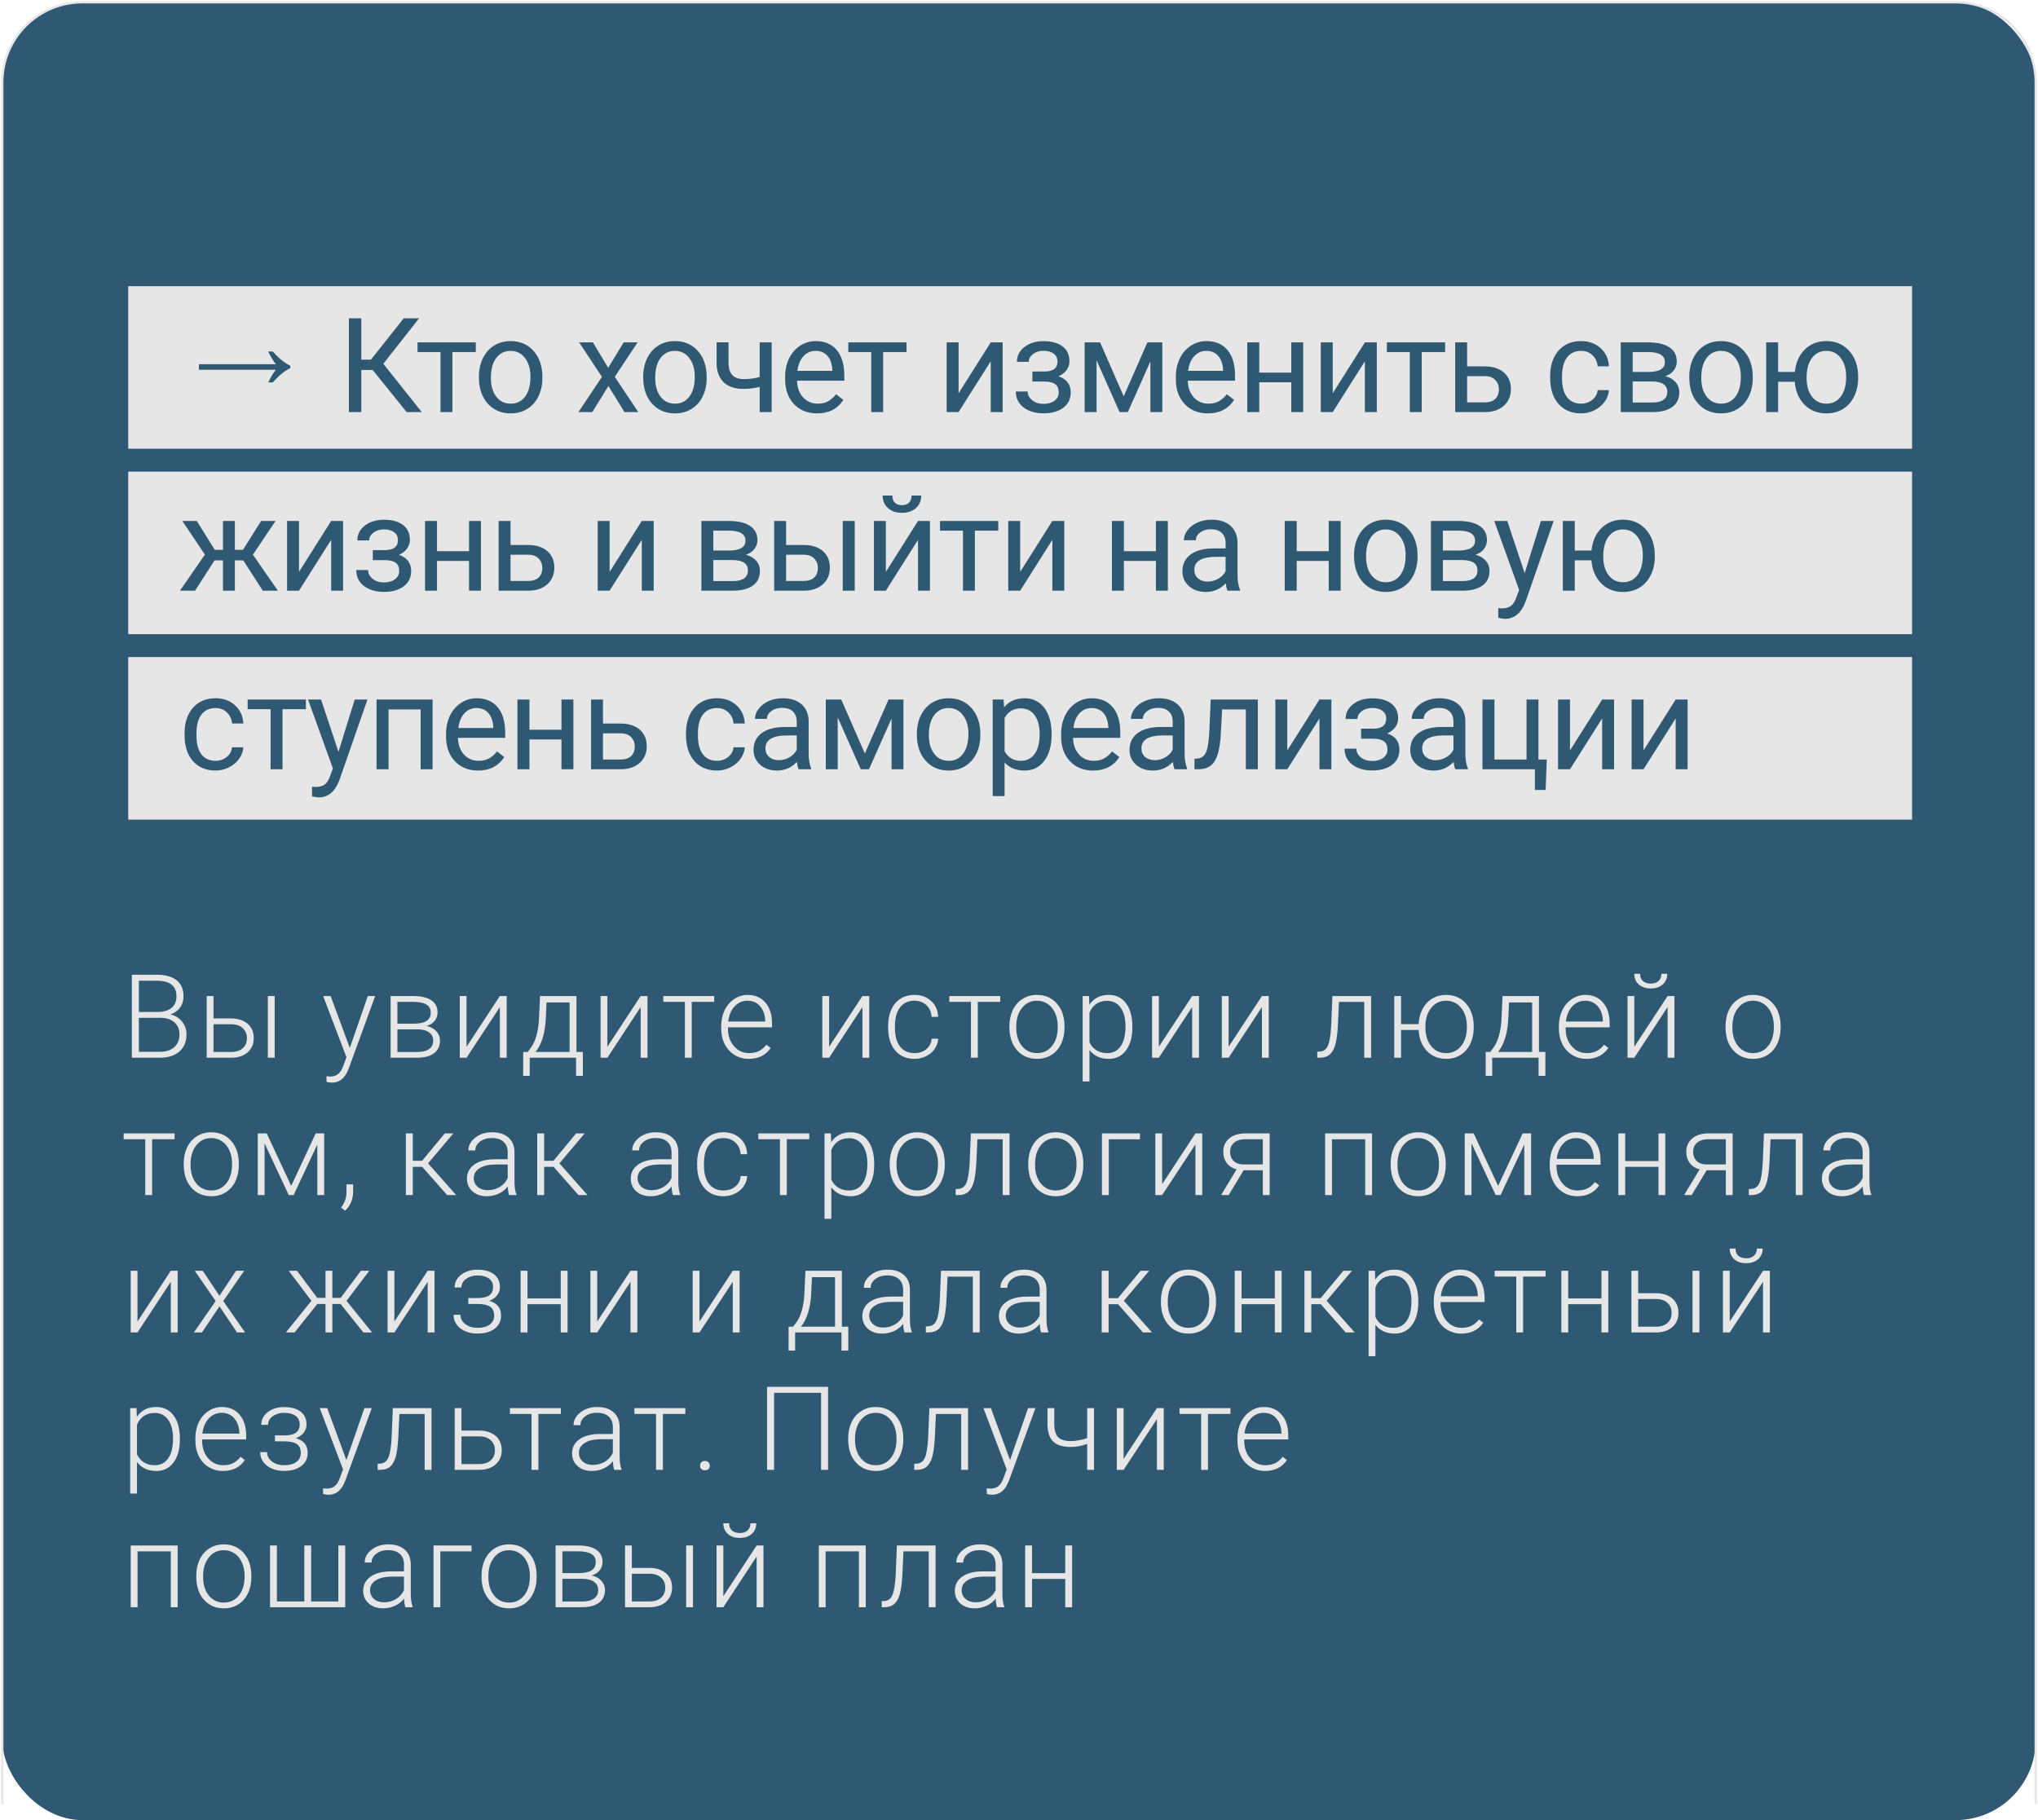
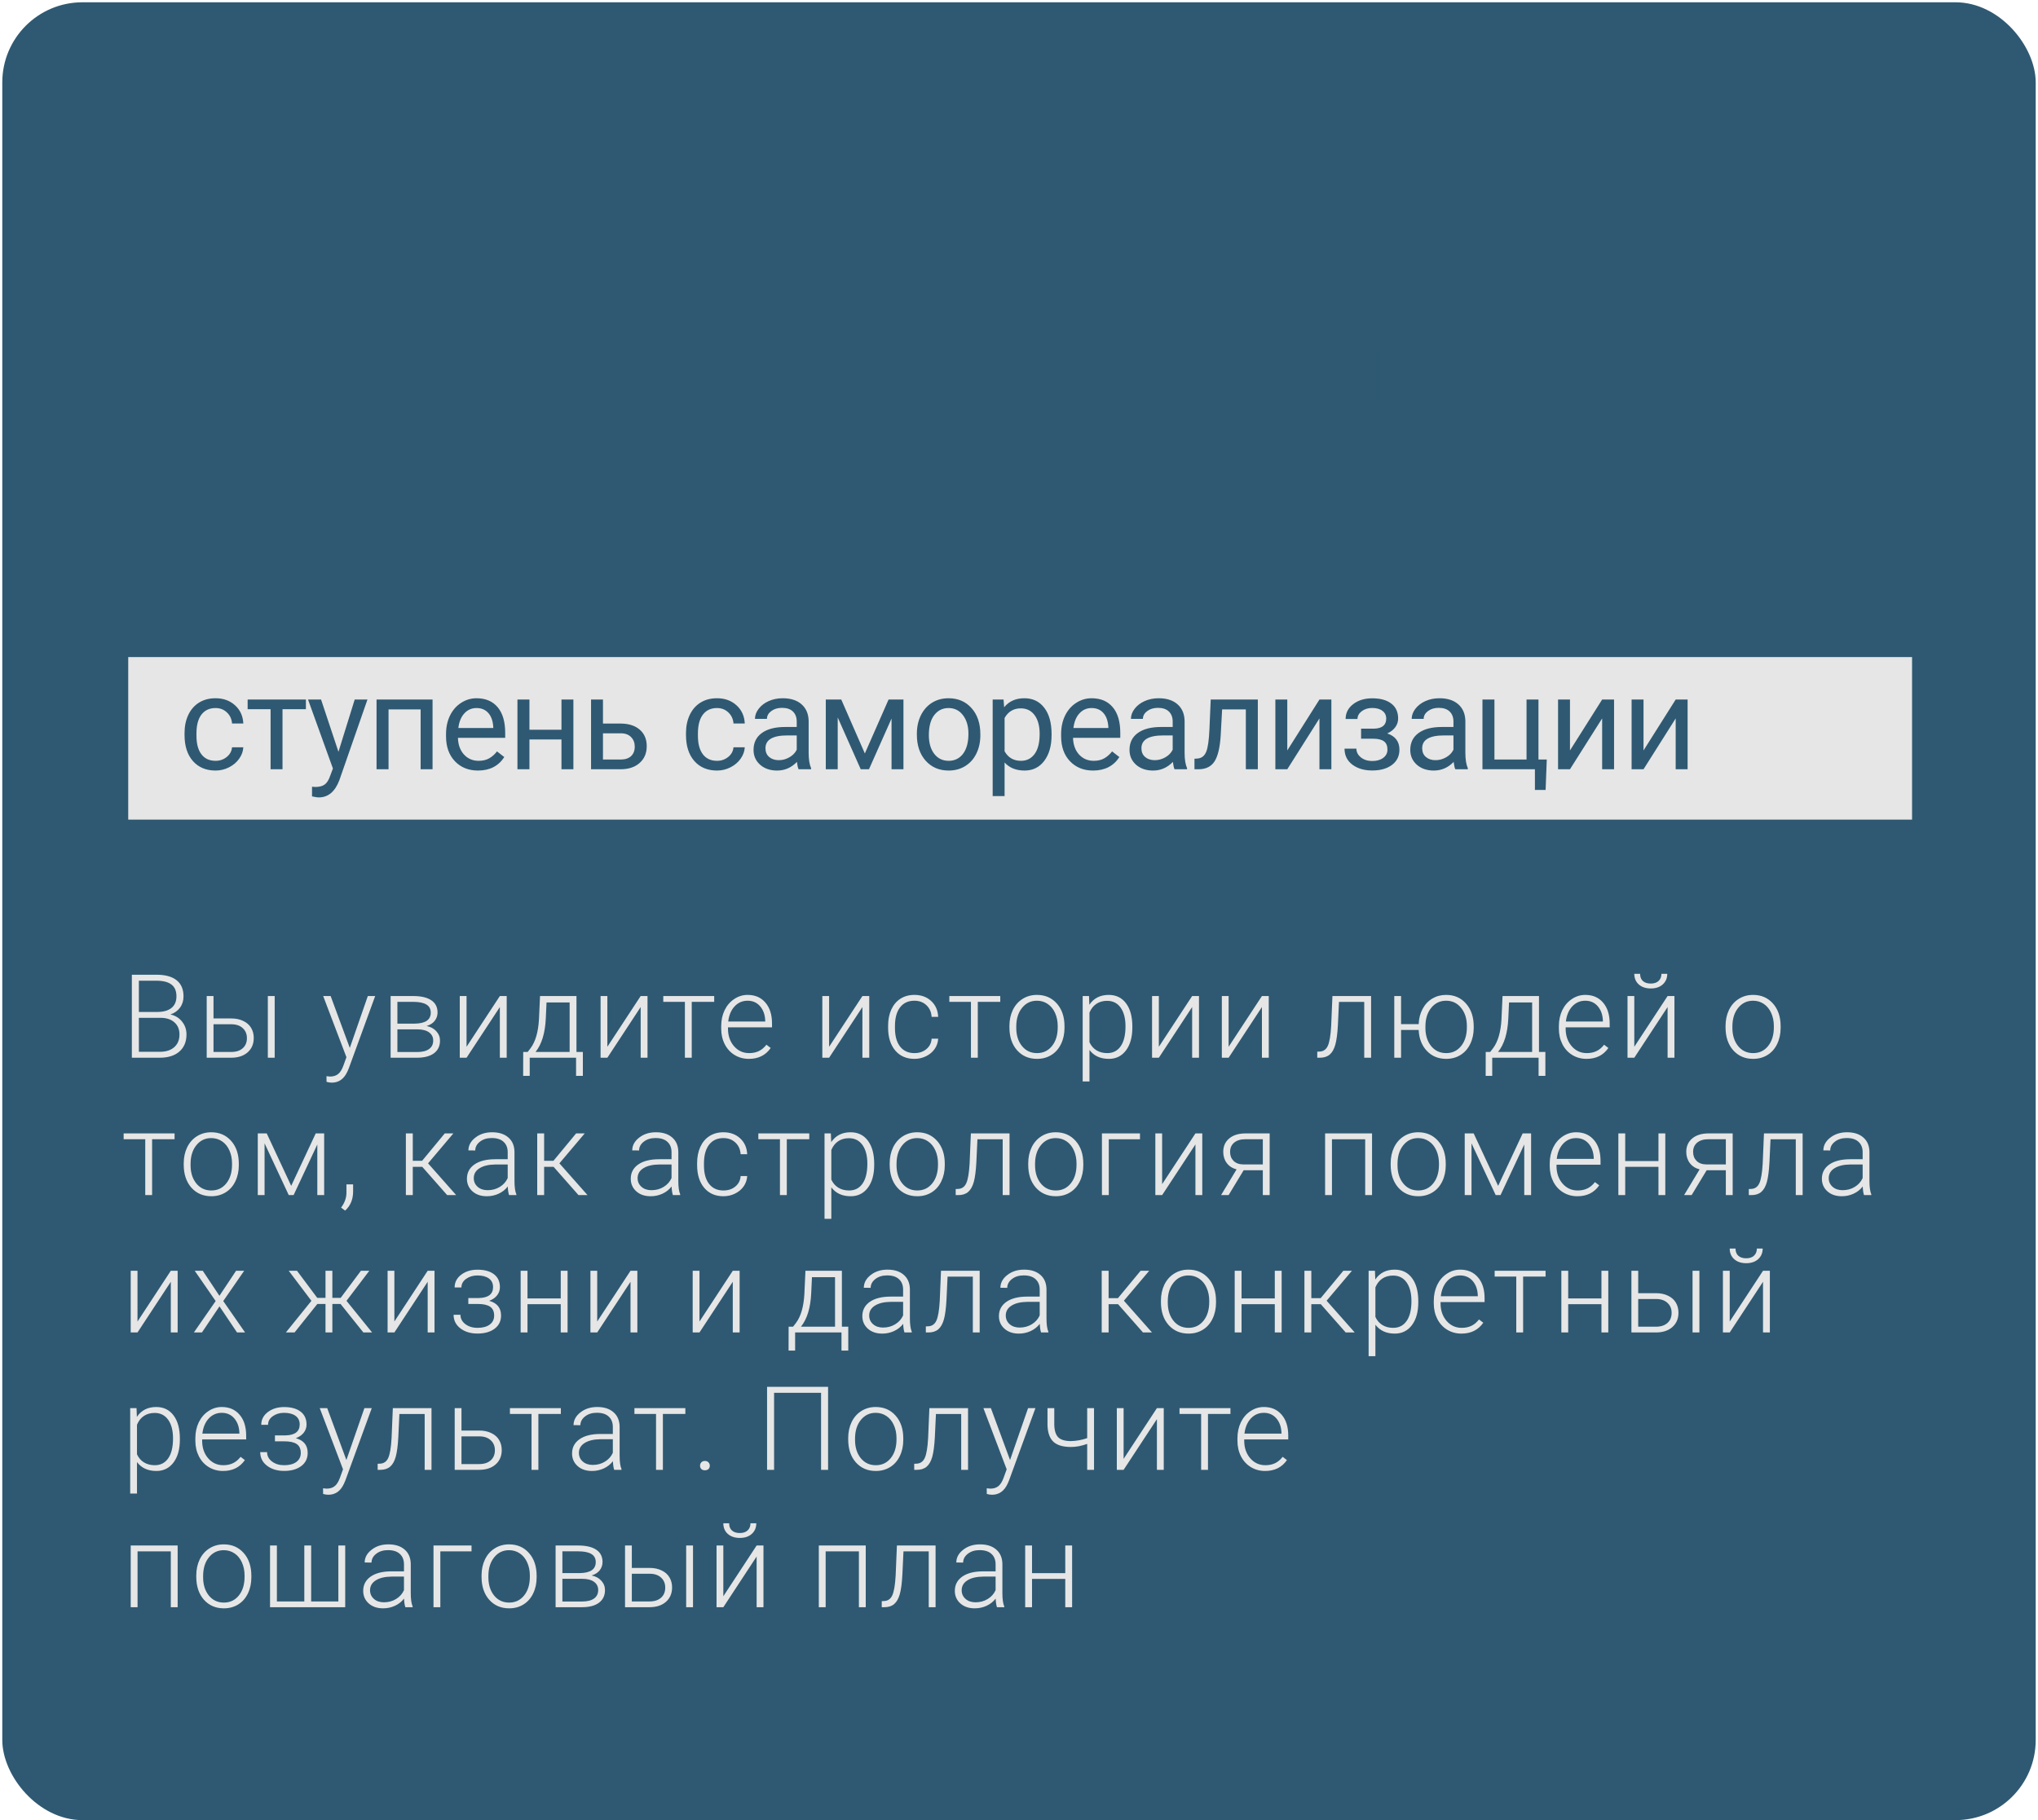
<svg xmlns="http://www.w3.org/2000/svg" width="890" height="795" viewBox="0 0 890 795" fill="none">
  <rect x="1" y="1" width="888" height="794" rx="35" fill="#2F5972" />
-   <path d="M889 788V36C889 16.67 873.33 1 854 1H36C16.67 1 1 16.67 1 36V788" stroke="#E6E6E6" />
-   <rect x="56" y="125" width="779" height="71" fill="#E6E6E6" />
-   <rect x="56" y="206" width="779" height="71" fill="#E6E6E6" />
  <rect x="56" y="287" width="779" height="71" fill="#E6E6E6" />
  <path d="M117.14 167.03C118.331 164.571 119.446 162.726 120.483 161.496H86.877V159.075H120.483C119.446 157.846 118.331 156.001 117.14 153.542H119.157C121.578 156.347 124.115 158.422 126.766 159.767V160.805C124.115 162.111 121.578 164.186 119.157 167.03H117.14ZM162.75 161.592H157.769V180H152.364V139.019H157.769V157.089H161.99L176.317 139.019H183.044L167.395 158.89L184.198 180H177.583L162.75 161.592ZM207.785 153.768H197.568V180H192.361V153.768H182.341V149.546H207.785V153.768ZM209.138 164.491C209.138 161.508 209.719 158.825 210.883 156.442C212.065 154.059 213.697 152.22 215.78 150.925C217.882 149.63 220.274 148.983 222.957 148.983C227.104 148.983 230.454 150.418 233.006 153.289C235.576 156.16 236.862 159.979 236.862 164.745V165.111C236.862 168.075 236.289 170.74 235.145 173.104C234.019 175.45 232.396 177.279 230.275 178.593C228.174 179.906 225.753 180.563 223.014 180.563C218.886 180.563 215.536 179.127 212.965 176.257C210.414 173.386 209.138 169.586 209.138 164.857V164.491ZM214.373 165.111C214.373 168.488 215.152 171.2 216.709 173.245C218.285 175.29 220.387 176.313 223.014 176.313C225.659 176.313 227.761 175.281 229.318 173.217C230.876 171.134 231.655 168.226 231.655 164.491C231.655 161.151 230.857 158.449 229.262 156.385C227.686 154.303 225.584 153.261 222.957 153.261C220.387 153.261 218.313 154.284 216.737 156.329C215.161 158.374 214.373 161.302 214.373 165.111ZM265.601 160.664L272.356 149.546H278.436L268.472 164.604L278.745 180H272.722L265.686 168.601L258.649 180H252.598L262.871 164.604L252.907 149.546H258.93L265.601 160.664ZM280.886 164.491C280.886 161.508 281.467 158.825 282.631 156.442C283.813 154.059 285.445 152.22 287.528 150.925C289.63 149.63 292.022 148.983 294.705 148.983C298.852 148.983 302.202 150.418 304.754 153.289C307.324 156.16 308.61 159.979 308.61 164.745V165.111C308.61 168.075 308.037 170.74 306.893 173.104C305.767 175.45 304.144 177.279 302.023 178.593C299.922 179.906 297.501 180.563 294.762 180.563C290.634 180.563 287.284 179.127 284.714 176.257C282.162 173.386 280.886 169.586 280.886 164.857V164.491ZM286.121 165.111C286.121 168.488 286.9 171.2 288.457 173.245C290.033 175.29 292.135 176.313 294.762 176.313C297.407 176.313 299.509 175.281 301.066 173.217C302.624 171.134 303.403 168.226 303.403 164.491C303.403 161.151 302.605 158.449 301.01 156.385C299.434 154.303 297.332 153.261 294.705 153.261C292.135 153.261 290.061 154.284 288.485 156.329C286.909 158.374 286.121 161.302 286.121 165.111ZM336.982 180H331.747V168.967C329.458 169.567 327.112 169.867 324.71 169.867C320.901 169.867 317.993 168.892 315.985 166.94C313.996 164.989 312.983 162.212 312.945 158.609V149.518H318.152V158.778C318.246 163.319 320.432 165.589 324.71 165.589C327.112 165.589 329.458 165.289 331.747 164.688V149.546H336.982V180ZM356.826 180.563C352.698 180.563 349.339 179.212 346.75 176.51C344.161 173.789 342.866 170.158 342.866 165.617V164.66C342.866 161.639 343.438 158.947 344.583 156.582C345.746 154.199 347.36 152.342 349.424 151.009C351.507 149.658 353.758 148.983 356.179 148.983C360.138 148.983 363.215 150.287 365.411 152.895C367.606 155.503 368.704 159.237 368.704 164.097V166.265H348.073C348.148 169.267 349.02 171.697 350.69 173.555C352.379 175.393 354.518 176.313 357.108 176.313C358.947 176.313 360.504 175.938 361.78 175.187C363.056 174.436 364.172 173.442 365.129 172.204L368.31 174.68C365.758 178.602 361.93 180.563 356.826 180.563ZM356.179 153.261C354.077 153.261 352.314 154.03 350.887 155.569C349.461 157.089 348.579 159.228 348.242 161.986H363.497V161.592C363.347 158.947 362.634 156.901 361.358 155.457C360.082 153.993 358.356 153.261 356.179 153.261ZM395.894 153.768H385.677V180H380.47V153.768H370.45V149.546H395.894V153.768ZM432.656 149.546H437.863V180H432.656V157.793L418.611 180H413.404V149.546H418.611V171.781L432.656 149.546ZM461.816 157.877C461.816 156.451 461.272 155.325 460.184 154.5C459.095 153.655 457.604 153.233 455.708 153.233C453.869 153.233 452.331 153.711 451.092 154.668C449.873 155.625 449.263 156.751 449.263 158.046H444.084C444.084 155.4 445.191 153.233 447.405 151.544C449.619 149.855 452.387 149.011 455.708 149.011C459.274 149.011 462.051 149.78 464.04 151.319C466.029 152.839 467.023 155.016 467.023 157.849C467.023 159.219 466.61 160.476 465.785 161.621C464.959 162.765 463.786 163.675 462.266 164.351C465.813 165.552 467.586 167.916 467.586 171.444C467.586 174.239 466.507 176.454 464.349 178.086C462.191 179.719 459.311 180.535 455.708 180.535C452.199 180.535 449.3 179.681 447.011 177.973C444.741 176.247 443.605 173.92 443.605 170.993H448.784C448.784 172.476 449.441 173.752 450.755 174.821C452.087 175.872 453.738 176.397 455.708 176.397C457.697 176.397 459.302 175.938 460.521 175.018C461.741 174.099 462.351 172.907 462.351 171.444C462.351 169.736 461.835 168.516 460.803 167.785C459.79 167.034 458.204 166.659 456.046 166.659H450.839V162.268H456.496C460.043 162.174 461.816 160.71 461.816 157.877ZM490.723 173.104L501.081 149.546H507.583V180H502.376V157.849L492.525 180H488.922L478.874 157.37V180H473.667V149.546H480.422L490.723 173.104ZM527.455 180.563C523.327 180.563 519.968 179.212 517.379 176.51C514.789 173.789 513.495 170.158 513.495 165.617V164.66C513.495 161.639 514.067 158.947 515.212 156.582C516.375 154.199 517.989 152.342 520.053 151.009C522.136 149.658 524.387 148.983 526.808 148.983C530.767 148.983 533.844 150.287 536.04 152.895C538.235 155.503 539.333 159.237 539.333 164.097V166.265H518.702C518.777 169.267 519.649 171.697 521.319 173.555C523.008 175.393 525.147 176.313 527.737 176.313C529.576 176.313 531.133 175.938 532.409 175.187C533.685 174.436 534.801 173.442 535.758 172.204L538.939 174.68C536.387 178.602 532.559 180.563 527.455 180.563ZM526.808 153.261C524.706 153.261 522.943 154.03 521.516 155.569C520.09 157.089 519.208 159.228 518.871 161.986H534.126V161.592C533.976 158.947 533.263 156.901 531.987 155.457C530.711 153.993 528.985 153.261 526.808 153.261ZM569.113 180H563.906V166.996H549.917V180H544.682V149.546H549.917V162.746H563.906V149.546H569.113V180ZM596.05 149.546H601.257V180H596.05V157.793L582.005 180H576.798V149.546H582.005V171.781L596.05 149.546ZM631.093 153.768H620.876V180H615.669V153.768H605.649V149.546H631.093V153.768ZM640.692 160.044H648.601C652.054 160.082 654.784 160.983 656.792 162.746C658.799 164.51 659.803 166.903 659.803 169.924C659.803 172.963 658.771 175.403 656.707 177.242C654.643 179.081 651.866 180 648.376 180H635.485V149.546H640.692V160.044ZM640.692 164.294V175.75H648.432C650.384 175.75 651.894 175.253 652.964 174.258C654.033 173.245 654.568 171.866 654.568 170.121C654.568 168.432 654.043 167.053 652.992 165.983C651.96 164.895 650.506 164.332 648.629 164.294H640.692ZM690.513 176.313C692.371 176.313 693.994 175.75 695.382 174.624C696.771 173.498 697.54 172.091 697.69 170.402H702.616C702.522 172.147 701.921 173.808 700.814 175.384C699.707 176.96 698.225 178.217 696.367 179.156C694.528 180.094 692.577 180.563 690.513 180.563C686.366 180.563 683.064 179.184 680.605 176.425C678.166 173.648 676.946 169.858 676.946 165.054V164.182C676.946 161.217 677.491 158.581 678.579 156.273C679.667 153.965 681.225 152.173 683.251 150.897C685.296 149.621 687.708 148.983 690.485 148.983C693.9 148.983 696.733 150.006 698.985 152.051C701.255 154.096 702.466 156.751 702.616 160.016H697.69C697.54 158.046 696.79 156.432 695.438 155.175C694.106 153.899 692.455 153.261 690.485 153.261C687.839 153.261 685.784 154.218 684.321 156.132C682.876 158.027 682.153 160.776 682.153 164.379V165.364C682.153 168.873 682.876 171.575 684.321 173.47C685.766 175.365 687.83 176.313 690.513 176.313ZM707.796 180V149.546H719.673C723.727 149.546 726.832 150.259 728.99 151.685C731.167 153.092 732.255 155.166 732.255 157.905C732.255 159.313 731.833 160.589 730.988 161.733C730.144 162.859 728.896 163.722 727.245 164.323C729.084 164.754 730.557 165.599 731.664 166.856C732.79 168.113 733.353 169.614 733.353 171.359C733.353 174.155 732.32 176.294 730.256 177.776C728.211 179.259 725.312 180 721.559 180H707.796ZM713.003 166.631V175.806H721.616C723.792 175.806 725.415 175.403 726.485 174.596C727.573 173.789 728.117 172.654 728.117 171.19C728.117 168.15 725.884 166.631 721.419 166.631H713.003ZM713.003 162.465H719.73C724.608 162.465 727.048 161.039 727.048 158.187C727.048 155.335 724.74 153.862 720.124 153.768H713.003V162.465ZM737.716 164.491C737.716 161.508 738.298 158.825 739.461 156.442C740.644 154.059 742.276 152.22 744.359 150.925C746.46 149.63 748.853 148.983 751.536 148.983C755.683 148.983 759.032 150.418 761.584 153.289C764.155 156.16 765.44 159.979 765.44 164.745V165.111C765.44 168.075 764.868 170.74 763.723 173.104C762.598 175.45 760.974 177.279 758.854 178.593C756.753 179.906 754.332 180.563 751.592 180.563C747.464 180.563 744.115 179.127 741.544 176.257C738.992 173.386 737.716 169.586 737.716 164.857V164.491ZM742.952 165.111C742.952 168.488 743.73 171.2 745.288 173.245C746.864 175.29 748.965 176.313 751.592 176.313C754.238 176.313 756.34 175.281 757.897 173.217C759.455 171.134 760.233 168.226 760.233 164.491C760.233 161.151 759.436 158.449 757.841 156.385C756.265 154.303 754.163 153.261 751.536 153.261C748.965 153.261 746.892 154.284 745.316 156.329C743.74 158.374 742.952 161.302 742.952 165.111ZM776.503 162.465H783.821C784.215 158.412 785.65 155.156 788.127 152.698C790.623 150.221 793.766 148.983 797.556 148.983C801.534 148.983 804.79 150.325 807.323 153.008C809.856 155.691 811.226 159.181 811.432 163.478L811.46 165.111C811.46 168.075 810.879 170.749 809.715 173.132C808.552 175.515 806.92 177.354 804.818 178.649C802.716 179.925 800.315 180.563 797.613 180.563C793.691 180.563 790.482 179.287 787.987 176.735C785.491 174.164 784.093 170.834 783.793 166.743H776.503V180H771.296V149.546H776.503V162.465ZM788.944 165.111C788.944 168.488 789.722 171.2 791.28 173.245C792.856 175.29 794.967 176.313 797.613 176.313C800.258 176.313 802.35 175.271 803.889 173.189C805.447 171.106 806.225 168.207 806.225 164.491C806.225 161.17 805.437 158.468 803.861 156.385C802.285 154.303 800.183 153.261 797.556 153.261C794.967 153.261 792.884 154.284 791.308 156.329C789.732 158.374 788.944 161.302 788.944 165.111ZM106.231 244.771H102.572V258H97.365V244.771H93.706L85.177 258H78.591L89.484 242.238L79.632 227.546H85.937L93.79 240.155H97.365V227.546H102.572V240.155H106.118L114.027 227.546H120.332L110.453 242.266L121.345 258H114.759L106.231 244.771ZM144.623 227.546H149.83V258H144.623V235.793L130.578 258H125.371V227.546H130.578V249.781L144.623 227.546ZM173.784 235.877C173.784 234.451 173.24 233.325 172.151 232.5C171.063 231.655 169.571 231.233 167.676 231.233C165.837 231.233 164.298 231.711 163.06 232.668C161.84 233.625 161.231 234.751 161.231 236.046H156.052C156.052 233.4 157.159 231.233 159.373 229.544C161.587 227.855 164.355 227.011 167.676 227.011C171.241 227.011 174.018 227.78 176.007 229.319C177.996 230.839 178.991 233.016 178.991 235.849C178.991 237.219 178.578 238.476 177.752 239.621C176.927 240.765 175.754 241.675 174.234 242.351C177.78 243.552 179.554 245.916 179.554 249.444C179.554 252.239 178.475 254.454 176.317 256.086C174.159 257.719 171.279 258.535 167.676 258.535C164.167 258.535 161.268 257.681 158.979 255.973C156.708 254.247 155.573 251.92 155.573 248.993H160.752C160.752 250.476 161.409 251.752 162.722 252.821C164.055 253.872 165.706 254.397 167.676 254.397C169.665 254.397 171.269 253.938 172.489 253.018C173.709 252.099 174.319 250.907 174.319 249.444C174.319 247.736 173.803 246.516 172.77 245.785C171.757 245.034 170.172 244.659 168.014 244.659H162.807V240.268H168.464C172.011 240.174 173.784 238.71 173.784 235.877ZM210.037 258H204.83V244.996H190.841V258H185.606V227.546H190.841V240.746H204.83V227.546H210.037V258ZM222.957 238.044H230.866C234.319 238.082 237.049 238.983 239.057 240.746C241.065 242.51 242.069 244.903 242.069 247.924C242.069 250.963 241.037 253.403 238.973 255.242C236.909 257.081 234.131 258 230.641 258H217.75V227.546H222.957V238.044ZM222.957 242.294V253.75H230.698C232.649 253.75 234.16 253.253 235.229 252.258C236.299 251.245 236.833 249.866 236.833 248.121C236.833 246.432 236.308 245.053 235.257 243.983C234.225 242.895 232.771 242.332 230.895 242.294H222.957ZM280.265 227.546H285.472V258H280.265V235.793L266.22 258H261.013V227.546H266.22V249.781L280.265 227.546ZM306.303 258V227.546H318.18C322.234 227.546 325.339 228.259 327.497 229.685C329.673 231.092 330.762 233.166 330.762 235.905C330.762 237.313 330.34 238.589 329.495 239.733C328.651 240.859 327.403 241.722 325.752 242.323C327.591 242.754 329.064 243.599 330.171 244.856C331.297 246.113 331.859 247.614 331.859 249.359C331.859 252.155 330.827 254.294 328.763 255.776C326.718 257.259 323.819 258 320.066 258H306.303ZM311.51 244.631V253.806H320.123C322.299 253.806 323.922 253.403 324.992 252.596C326.08 251.789 326.624 250.654 326.624 249.19C326.624 246.15 324.391 244.631 319.926 244.631H311.51ZM311.51 240.465H318.237C323.115 240.465 325.555 239.039 325.555 236.187C325.555 233.335 323.247 231.862 318.631 231.768H311.51V240.465ZM343.288 238.044H351.197C354.65 238.082 357.38 238.983 359.388 240.746C361.395 242.51 362.399 244.903 362.399 247.924C362.399 250.963 361.367 253.403 359.303 255.242C357.239 257.081 354.462 258 350.972 258H338.081V227.546H343.288V238.044ZM373.264 258H368.028V227.546H373.264V258ZM343.288 242.294V253.75H351.028C352.98 253.75 354.49 253.253 355.56 252.258C356.629 251.245 357.164 249.866 357.164 248.121C357.164 246.432 356.639 245.053 355.588 243.983C354.556 242.895 353.102 242.332 351.225 242.294H343.288ZM400.904 227.546H406.111V258H400.904V235.793L386.859 258H381.652V227.546H386.859V249.781L400.904 227.546ZM402.312 216.456C402.312 218.727 401.533 220.556 399.976 221.945C398.437 223.315 396.41 223.999 393.896 223.999C391.382 223.999 389.346 223.305 387.788 221.917C386.231 220.528 385.452 218.708 385.452 216.456H389.702C389.702 217.77 390.059 218.802 390.772 219.552C391.485 220.284 392.526 220.65 393.896 220.65C395.209 220.65 396.232 220.284 396.964 219.552C397.714 218.821 398.09 217.788 398.09 216.456H402.312ZM435.948 231.768H425.73V258H420.523V231.768H410.503V227.546H435.948V231.768ZM459.563 227.546H464.77V258H459.563V235.793L445.518 258H440.311V227.546H445.518V249.781L459.563 227.546ZM510.003 258H504.796V244.996H490.808V258H485.573V227.546H490.808V240.746H504.796V227.546H510.003V258ZM536.04 258C535.74 257.4 535.496 256.33 535.308 254.791C532.887 257.306 529.998 258.563 526.639 258.563C523.637 258.563 521.169 257.719 519.237 256.03C517.323 254.322 516.366 252.164 516.366 249.556C516.366 246.385 517.567 243.927 519.968 242.182C522.389 240.418 525.785 239.536 530.157 239.536H535.224V237.144C535.224 235.324 534.679 233.879 533.591 232.809C532.503 231.721 530.898 231.177 528.778 231.177C526.92 231.177 525.363 231.646 524.106 232.584C522.849 233.522 522.22 234.657 522.22 235.99H516.985C516.985 234.47 517.52 233.006 518.589 231.599C519.678 230.173 521.141 229.047 522.98 228.221C524.838 227.396 526.874 226.983 529.088 226.983C532.597 226.983 535.346 227.865 537.335 229.629C539.324 231.374 540.356 233.785 540.431 236.862V250.879C540.431 253.675 540.787 255.898 541.5 257.55V258H536.04ZM527.399 254.031C529.031 254.031 530.579 253.609 532.043 252.765C533.507 251.92 534.567 250.823 535.224 249.472V243.223H531.142C524.763 243.223 521.573 245.09 521.573 248.824C521.573 250.457 522.117 251.733 523.205 252.652C524.294 253.572 525.691 254.031 527.399 254.031ZM585.467 258H580.26V244.996H566.271V258H561.036V227.546H566.271V240.746H580.26V227.546H585.467V258ZM591.322 242.491C591.322 239.508 591.904 236.825 593.067 234.442C594.25 232.059 595.882 230.22 597.965 228.925C600.066 227.63 602.459 226.983 605.142 226.983C609.289 226.983 612.638 228.418 615.19 231.289C617.761 234.16 619.046 237.979 619.046 242.745V243.111C619.046 246.075 618.474 248.74 617.329 251.104C616.204 253.45 614.58 255.279 612.46 256.593C610.359 257.906 607.938 258.563 605.198 258.563C601.07 258.563 597.721 257.127 595.15 254.257C592.598 251.386 591.322 247.586 591.322 242.857V242.491ZM596.558 243.111C596.558 246.488 597.336 249.2 598.894 251.245C600.47 253.29 602.571 254.313 605.198 254.313C607.844 254.313 609.946 253.281 611.503 251.217C613.061 249.134 613.839 246.226 613.839 242.491C613.839 239.151 613.042 236.449 611.447 234.385C609.871 232.303 607.769 231.261 605.142 231.261C602.571 231.261 600.498 232.284 598.922 234.329C597.346 236.374 596.558 239.302 596.558 243.111ZM624.902 258V227.546H636.78C640.833 227.546 643.938 228.259 646.096 229.685C648.273 231.092 649.361 233.166 649.361 235.905C649.361 237.313 648.939 238.589 648.094 239.733C647.25 240.859 646.002 241.722 644.351 242.323C646.19 242.754 647.663 243.599 648.77 244.856C649.896 246.113 650.459 247.614 650.459 249.359C650.459 252.155 649.427 254.294 647.363 255.776C645.317 257.259 642.418 258 638.665 258H624.902ZM630.109 244.631V253.806H638.722C640.898 253.806 642.521 253.403 643.591 252.596C644.679 251.789 645.223 250.654 645.223 249.19C645.223 246.15 642.99 244.631 638.525 244.631H630.109ZM630.109 240.465H636.836C641.715 240.465 644.154 239.039 644.154 236.187C644.154 233.335 641.846 231.862 637.23 231.768H630.109V240.465ZM665.828 250.372L672.92 227.546H678.493L666.25 262.7C664.355 267.767 661.343 270.3 657.215 270.3L656.23 270.215L654.288 269.85V265.628L655.695 265.74C657.459 265.74 658.829 265.384 659.804 264.671C660.799 263.958 661.615 262.654 662.253 260.758L663.407 257.662L652.543 227.546H658.228L665.828 250.372ZM687.698 240.465H695.016C695.41 236.412 696.846 233.156 699.323 230.698C701.818 228.221 704.961 226.983 708.752 226.983C712.73 226.983 715.985 228.325 718.518 231.008C721.051 233.691 722.421 237.181 722.628 241.478L722.656 243.111C722.656 246.075 722.074 248.749 720.911 251.132C719.747 253.515 718.115 255.354 716.013 256.649C713.912 257.925 711.51 258.563 708.808 258.563C704.886 258.563 701.678 257.287 699.182 254.735C696.686 252.164 695.288 248.834 694.988 244.743H687.698V258H682.491V227.546H687.698V240.465ZM700.139 243.111C700.139 246.488 700.918 249.2 702.475 251.245C704.051 253.29 706.162 254.313 708.808 254.313C711.454 254.313 713.546 253.271 715.085 251.189C716.642 249.106 717.421 246.207 717.421 242.491C717.421 239.17 716.633 236.468 715.056 234.385C713.48 232.303 711.379 231.261 708.752 231.261C706.162 231.261 704.079 232.284 702.503 234.329C700.927 236.374 700.139 239.302 700.139 243.111ZM94.156 332.313C96.014 332.313 97.637 331.75 99.025 330.624C100.414 329.498 101.183 328.091 101.333 326.402H106.259C106.165 328.147 105.565 329.808 104.457 331.384C103.35 332.96 101.868 334.217 100.01 335.156C98.171 336.094 96.22 336.563 94.156 336.563C90.009 336.563 86.707 335.184 84.249 332.425C81.809 329.648 80.589 325.858 80.589 321.054V320.182C80.589 317.217 81.134 314.581 82.222 312.273C83.31 309.965 84.868 308.173 86.894 306.897C88.939 305.621 91.351 304.983 94.128 304.983C97.543 304.983 100.376 306.006 102.628 308.051C104.898 310.096 106.109 312.751 106.259 316.016H101.333C101.183 314.046 100.433 312.432 99.082 311.175C97.749 309.899 96.098 309.261 94.128 309.261C91.482 309.261 89.427 310.218 87.964 312.132C86.519 314.027 85.796 316.776 85.796 320.379V321.364C85.796 324.873 86.519 327.575 87.964 329.47C89.409 331.365 91.473 332.313 94.156 332.313ZM133.59 309.768H123.373V336H118.166V309.768H108.146V305.546H133.59V309.768ZM147.805 328.372L154.898 305.546H160.471L148.227 340.7C146.332 345.767 143.32 348.3 139.192 348.3L138.207 348.215L136.265 347.85V343.628L137.672 343.74C139.436 343.74 140.806 343.384 141.782 342.671C142.776 341.958 143.592 340.654 144.23 338.758L145.384 335.662L134.52 305.546H140.205L147.805 328.372ZM188.899 336H183.692V309.852H169.676V336H164.44V305.546H188.899V336ZM208.744 336.563C204.615 336.563 201.257 335.212 198.667 332.51C196.078 329.789 194.783 326.158 194.783 321.617V320.66C194.783 317.639 195.355 314.947 196.5 312.582C197.663 310.199 199.277 308.342 201.341 307.009C203.424 305.658 205.676 304.983 208.096 304.983C212.055 304.983 215.133 306.287 217.328 308.895C219.524 311.503 220.621 315.237 220.621 320.097V322.265H199.99C200.065 325.267 200.938 327.697 202.608 329.555C204.296 331.393 206.436 332.313 209.025 332.313C210.864 332.313 212.421 331.938 213.697 331.187C214.973 330.436 216.09 329.442 217.047 328.204L220.227 330.68C217.675 334.602 213.847 336.563 208.744 336.563ZM208.096 309.261C205.995 309.261 204.231 310.03 202.805 311.569C201.379 313.089 200.497 315.228 200.159 317.986H215.414V317.592C215.264 314.947 214.551 312.901 213.275 311.457C211.999 309.993 210.273 309.261 208.096 309.261ZM250.401 336H245.194V322.996H231.205V336H225.97V305.546H231.205V318.746H245.194V305.546H250.401V336ZM263.321 316.044H271.23C274.683 316.082 277.413 316.983 279.421 318.746C281.429 320.51 282.433 322.903 282.433 325.924C282.433 328.963 281.401 331.403 279.336 333.242C277.272 335.081 274.495 336 271.005 336H258.114V305.546H263.321V316.044ZM263.321 320.294V331.75H271.061C273.013 331.75 274.523 331.253 275.593 330.258C276.663 329.245 277.197 327.866 277.197 326.121C277.197 324.432 276.672 323.053 275.621 321.983C274.589 320.895 273.135 320.332 271.259 320.294H263.321ZM313.142 332.313C315 332.313 316.623 331.75 318.012 330.624C319.4 329.498 320.169 328.091 320.32 326.402H325.245C325.151 328.147 324.551 329.808 323.444 331.384C322.337 332.96 320.854 334.217 318.997 335.156C317.158 336.094 315.206 336.563 313.142 336.563C308.995 336.563 305.693 335.184 303.235 332.425C300.795 329.648 299.576 325.858 299.576 321.054V320.182C299.576 317.217 300.12 314.581 301.208 312.273C302.297 309.965 303.854 308.173 305.881 306.897C307.926 305.621 310.337 304.983 313.114 304.983C316.529 304.983 319.363 306.006 321.614 308.051C323.885 310.096 325.095 312.751 325.245 316.016H320.32C320.169 314.046 319.419 312.432 318.068 311.175C316.736 309.899 315.084 309.261 313.114 309.261C310.468 309.261 308.414 310.218 306.95 312.132C305.505 314.027 304.783 316.776 304.783 320.379V321.364C304.783 324.873 305.505 327.575 306.95 329.47C308.395 331.365 310.459 332.313 313.142 332.313ZM348.748 336C348.448 335.4 348.204 334.33 348.017 332.791C345.596 335.306 342.706 336.563 339.348 336.563C336.345 336.563 333.878 335.719 331.945 334.03C330.031 332.322 329.074 330.164 329.074 327.556C329.074 324.385 330.275 321.927 332.677 320.182C335.097 318.418 338.494 317.536 342.866 317.536H347.932V315.144C347.932 313.324 347.388 311.879 346.3 310.809C345.211 309.721 343.607 309.177 341.487 309.177C339.629 309.177 338.072 309.646 336.814 310.584C335.557 311.522 334.929 312.657 334.929 313.99H329.693C329.693 312.47 330.228 311.006 331.298 309.599C332.386 308.173 333.85 307.047 335.689 306.221C337.546 305.396 339.582 304.983 341.796 304.983C345.305 304.983 348.054 305.865 350.043 307.629C352.032 309.374 353.064 311.785 353.139 314.862V328.879C353.139 331.675 353.496 333.898 354.209 335.55V336H348.748ZM340.107 332.031C341.74 332.031 343.288 331.609 344.752 330.765C346.215 329.92 347.275 328.823 347.932 327.472V321.223H343.851C337.471 321.223 334.281 323.09 334.281 326.824C334.281 328.457 334.825 329.733 335.914 330.652C337.002 331.572 338.4 332.031 340.107 332.031ZM377.684 329.104L388.042 305.546H394.543V336H389.336V313.849L379.485 336H375.882L365.834 313.37V336H360.627V305.546H367.382L377.684 329.104ZM400.399 320.491C400.399 317.508 400.981 314.825 402.144 312.442C403.326 310.059 404.959 308.22 407.041 306.925C409.143 305.63 411.535 304.983 414.219 304.983C418.366 304.983 421.715 306.418 424.267 309.289C426.838 312.16 428.123 315.979 428.123 320.745V321.111C428.123 324.075 427.551 326.74 426.406 329.104C425.28 331.45 423.657 333.279 421.537 334.593C419.435 335.906 417.014 336.563 414.275 336.563C410.147 336.563 406.797 335.127 404.227 332.257C401.675 329.386 400.399 325.586 400.399 320.857V320.491ZM405.634 321.111C405.634 324.488 406.413 327.2 407.97 329.245C409.546 331.29 411.648 332.313 414.275 332.313C416.921 332.313 419.022 331.281 420.58 329.217C422.137 327.134 422.916 324.226 422.916 320.491C422.916 317.151 422.118 314.449 420.523 312.385C418.947 310.303 416.846 309.261 414.219 309.261C411.648 309.261 409.575 310.284 407.998 312.329C406.422 314.374 405.634 317.302 405.634 321.111ZM459.226 321.111C459.226 325.745 458.165 329.479 456.045 332.313C453.925 335.146 451.054 336.563 447.432 336.563C443.736 336.563 440.827 335.39 438.707 333.045V347.709H433.5V305.546H438.257L438.51 308.923C440.63 306.296 443.576 304.983 447.348 304.983C451.007 304.983 453.897 306.362 456.017 309.12C458.156 311.879 459.226 315.716 459.226 320.632V321.111ZM454.018 320.52C454.018 317.086 453.287 314.374 451.823 312.385C450.359 310.396 448.352 309.402 445.8 309.402C442.647 309.402 440.283 310.8 438.707 313.596V328.147C440.264 330.924 442.647 332.313 445.856 332.313C448.352 332.313 450.331 331.328 451.795 329.357C453.277 327.369 454.018 324.423 454.018 320.52ZM477.353 336.563C473.225 336.563 469.866 335.212 467.276 332.51C464.687 329.789 463.392 326.158 463.392 321.617V320.66C463.392 317.639 463.965 314.947 465.109 312.582C466.273 310.199 467.886 308.342 469.95 307.009C472.033 305.658 474.285 304.983 476.705 304.983C480.665 304.983 483.742 306.287 485.937 308.895C488.133 311.503 489.23 315.237 489.23 320.097V322.265H468.599C468.674 325.267 469.547 327.697 471.217 329.555C472.906 331.393 475.045 332.313 477.634 332.313C479.473 332.313 481.031 331.938 482.307 331.187C483.582 330.436 484.699 329.442 485.656 328.204L488.836 330.68C486.285 334.602 482.457 336.563 477.353 336.563ZM476.705 309.261C474.604 309.261 472.84 310.03 471.414 311.569C469.988 313.089 469.106 315.228 468.768 317.986H484.023V317.592C483.873 314.947 483.16 312.901 481.884 311.457C480.608 309.993 478.882 309.261 476.705 309.261ZM512.931 336C512.63 335.4 512.387 334.33 512.199 332.791C509.778 335.306 506.889 336.563 503.53 336.563C500.528 336.563 498.06 335.719 496.127 334.03C494.213 332.322 493.257 330.164 493.257 327.556C493.257 324.385 494.457 321.927 496.859 320.182C499.28 318.418 502.676 317.536 507.048 317.536H512.114V315.144C512.114 313.324 511.57 311.879 510.482 310.809C509.394 309.721 507.789 309.177 505.669 309.177C503.811 309.177 502.254 309.646 500.997 310.584C499.74 311.522 499.111 312.657 499.111 313.99H493.876C493.876 312.47 494.41 311.006 495.48 309.599C496.568 308.173 498.032 307.047 499.871 306.221C501.729 305.396 503.764 304.983 505.979 304.983C509.487 304.983 512.236 305.865 514.225 307.629C516.214 309.374 517.246 311.785 517.321 314.862V328.879C517.321 331.675 517.678 333.898 518.391 335.55V336H512.931ZM504.29 332.031C505.922 332.031 507.47 331.609 508.934 330.765C510.398 329.92 511.458 328.823 512.114 327.472V321.223H508.033C501.653 321.223 498.464 323.09 498.464 326.824C498.464 328.457 499.008 329.733 500.096 330.652C501.184 331.572 502.582 332.031 504.29 332.031ZM549.297 305.546V336H544.062V309.852H533.704L533.084 321.251C532.747 326.487 531.865 330.23 530.439 332.482C529.031 334.733 526.789 335.906 523.712 336H521.629V331.412L523.121 331.3C524.81 331.112 526.02 330.136 526.752 328.372C527.483 326.609 527.953 323.344 528.159 318.578L528.722 305.546H549.297ZM576.206 305.546H581.413V336H576.206V313.793L562.161 336H556.954V305.546H562.161V327.781L576.206 305.546ZM605.366 313.877C605.366 312.451 604.822 311.325 603.734 310.5C602.645 309.655 601.154 309.233 599.258 309.233C597.42 309.233 595.881 309.711 594.642 310.668C593.423 311.625 592.813 312.751 592.813 314.046H587.634C587.634 311.4 588.741 309.233 590.955 307.544C593.169 305.855 595.937 305.011 599.258 305.011C602.824 305.011 605.601 305.78 607.59 307.319C609.579 308.839 610.573 311.016 610.573 313.849C610.573 315.219 610.16 316.476 609.335 317.621C608.509 318.765 607.336 319.675 605.817 320.351C609.363 321.552 611.136 323.916 611.136 327.444C611.136 330.239 610.057 332.454 607.899 334.086C605.741 335.719 602.861 336.535 599.258 336.535C595.75 336.535 592.85 335.681 590.561 333.973C588.291 332.247 587.156 329.92 587.156 326.993H592.334C592.334 328.476 592.991 329.752 594.305 330.821C595.637 331.872 597.288 332.397 599.258 332.397C601.247 332.397 602.852 331.938 604.071 331.018C605.291 330.099 605.901 328.907 605.901 327.444C605.901 325.736 605.385 324.516 604.353 323.785C603.34 323.034 601.754 322.659 599.596 322.659H594.389V318.268H600.047C603.593 318.174 605.366 316.71 605.366 313.877ZM635.54 336C635.24 335.4 634.996 334.33 634.808 332.791C632.388 335.306 629.498 336.563 626.139 336.563C623.137 336.563 620.669 335.719 618.737 334.03C616.823 332.322 615.866 330.164 615.866 327.556C615.866 324.385 617.067 321.927 619.469 320.182C621.889 318.418 625.285 317.536 629.657 317.536H634.724V315.144C634.724 313.324 634.18 311.879 633.091 310.809C632.003 309.721 630.399 309.177 628.278 309.177C626.421 309.177 624.863 309.646 623.606 310.584C622.349 311.522 621.72 312.657 621.72 313.99H616.485C616.485 312.47 617.02 311.006 618.089 309.599C619.178 308.173 620.641 307.047 622.48 306.221C624.338 305.396 626.374 304.983 628.588 304.983C632.097 304.983 634.846 305.865 636.835 307.629C638.824 309.374 639.856 311.785 639.931 314.862V328.879C639.931 331.675 640.287 333.898 641 335.55V336H635.54ZM626.899 332.031C628.532 332.031 630.08 331.609 631.543 330.765C633.007 329.92 634.067 328.823 634.724 327.472V321.223H630.643C624.263 321.223 621.073 323.09 621.073 326.824C621.073 328.457 621.617 329.733 622.705 330.652C623.794 331.572 625.192 332.031 626.899 332.031ZM647.391 305.546H652.626V331.75H666.643V305.546H671.85V331.75H675.481L674.974 345.035H670.302V336H647.391V305.546ZM699.659 305.546H704.866V336H699.659V313.793L685.614 336H680.407V305.546H685.614V327.781L699.659 305.546ZM731.775 305.546H736.982V336H731.775V313.793L717.73 336H712.523V305.546H717.73V327.781L731.775 305.546Z" fill="#2F5972" />
  <path d="M57.582 462V425.742H68.29C72.175 425.742 75.122 426.547 77.13 428.158C79.139 429.751 80.144 432.109 80.144 435.23C80.144 437.106 79.629 438.741 78.6 440.136C77.587 441.514 76.192 442.501 74.416 443.099C76.524 443.564 78.218 444.602 79.496 446.212C80.791 447.822 81.439 449.682 81.439 451.79C81.439 454.994 80.401 457.501 78.326 459.311C76.267 461.104 73.395 462 69.71 462H57.582ZM60.645 444.568V459.41H69.834C72.457 459.41 74.532 458.746 76.06 457.418C77.603 456.073 78.376 454.214 78.376 451.84C78.376 449.599 77.637 447.831 76.159 446.536C74.698 445.224 72.673 444.568 70.083 444.568H60.645ZM60.645 442.003H69.012C71.569 441.954 73.544 441.356 74.939 440.21C76.35 439.048 77.056 437.363 77.056 435.155C77.056 432.831 76.325 431.121 74.864 430.025C73.42 428.913 71.228 428.357 68.29 428.357H60.645V442.003ZM93.234 444.842H101.004C102.996 444.842 104.739 445.208 106.233 445.938C107.744 446.652 108.881 447.648 109.645 448.926C110.425 450.205 110.815 451.69 110.815 453.384C110.815 455.99 109.919 458.082 108.126 459.659C106.349 461.22 103.942 462 100.904 462H90.271V435.056H93.234V444.842ZM93.234 447.382V459.485H100.954C103.096 459.485 104.772 458.945 105.984 457.866C107.213 456.787 107.827 455.31 107.827 453.434C107.827 451.641 107.229 450.196 106.034 449.101C104.855 447.988 103.237 447.416 101.178 447.382H93.234ZM119.954 462H116.966V435.056H119.954V462ZM152.76 457.717L160.629 435.056H163.841L152.336 466.582L151.739 467.977C150.261 471.247 147.979 472.882 144.891 472.882C144.177 472.882 143.413 472.766 142.6 472.534L142.575 470.068L144.119 470.218C145.58 470.218 146.758 469.853 147.655 469.122C148.568 468.408 149.34 467.171 149.971 465.412L151.291 461.776L141.13 435.056H144.393L152.76 457.717ZM170.582 462V435.056H180.468C183.888 435.056 186.511 435.67 188.337 436.898C190.163 438.11 191.077 439.895 191.077 442.252C191.077 443.597 190.67 444.801 189.856 445.863C189.043 446.909 187.856 447.673 186.295 448.154C188.055 448.486 189.466 449.242 190.529 450.42C191.608 451.599 192.147 452.969 192.147 454.529C192.147 456.903 191.267 458.746 189.508 460.058C187.765 461.353 185.291 462 182.087 462H170.582ZM173.545 449.599V459.51H182.186C184.428 459.51 186.154 459.078 187.366 458.215C188.578 457.352 189.184 456.106 189.184 454.479C189.184 452.985 188.578 451.798 187.366 450.918C186.154 450.039 184.428 449.599 182.186 449.599H173.545ZM173.545 447.108H181.091C185.772 447.042 188.113 445.448 188.113 442.327C188.113 440.684 187.466 439.488 186.171 438.741C184.892 437.978 182.992 437.596 180.468 437.596H173.545V447.108ZM218.287 435.056H221.275V462H218.287V439.862L203.744 462H200.78V435.056H203.744V457.219L218.287 435.056ZM230.431 459.485L231.751 457.767C233.843 454.928 235.046 450.777 235.362 445.315L235.835 435.056H251.748V459.485H254.537V469.919H251.573V462H231.328V469.919H228.464L228.489 459.485H230.431ZM233.868 459.485H248.759V437.845H238.674L238.35 444.842C238.051 451.267 236.557 456.148 233.868 459.485ZM279.78 435.056H282.768V462H279.78V439.862L265.237 462H262.273V435.056H265.237V457.219L279.78 435.056ZM311.896 437.596H302.084V462H299.096V437.596H289.658V435.056H311.896V437.596ZM327.028 462.498C324.737 462.498 322.662 461.934 320.803 460.805C318.96 459.676 317.524 458.107 316.495 456.098C315.465 454.073 314.951 451.807 314.951 449.3V448.229C314.951 445.639 315.449 443.307 316.445 441.231C317.458 439.156 318.86 437.529 320.653 436.351C322.446 435.155 324.389 434.558 326.481 434.558C329.751 434.558 332.341 435.678 334.25 437.919C336.176 440.144 337.139 443.19 337.139 447.059V448.727H317.914V449.3C317.914 452.354 318.786 454.903 320.529 456.945C322.289 458.97 324.497 459.983 327.153 459.983C328.747 459.983 330.149 459.692 331.361 459.111C332.59 458.53 333.702 457.601 334.698 456.322L336.566 457.742C334.375 460.913 331.195 462.498 327.028 462.498ZM326.481 437.098C324.239 437.098 322.347 437.919 320.803 439.563C319.275 441.207 318.346 443.415 318.014 446.187H334.175V445.863C334.092 443.273 333.354 441.165 331.959 439.538C330.565 437.911 328.738 437.098 326.481 437.098ZM376.618 435.056H379.606V462H376.618V439.862L362.075 462H359.112V435.056H362.075V457.219L376.618 435.056ZM399.346 459.983C401.421 459.983 403.156 459.402 404.55 458.24C405.962 457.061 406.725 455.542 406.841 453.683H409.705C409.622 455.326 409.108 456.829 408.161 458.19C407.215 459.535 405.953 460.589 404.376 461.353C402.816 462.116 401.139 462.498 399.346 462.498C395.81 462.498 393.004 461.27 390.929 458.812C388.87 456.355 387.841 453.052 387.841 448.901V448.005C387.841 445.349 388.306 443 389.235 440.958C390.165 438.916 391.493 437.338 393.22 436.226C394.963 435.114 396.997 434.558 399.321 434.558C402.276 434.558 404.708 435.438 406.617 437.197C408.543 438.957 409.572 441.273 409.705 444.145H406.841C406.709 442.037 405.945 440.335 404.55 439.04C403.172 437.745 401.429 437.098 399.321 437.098C396.631 437.098 394.54 438.069 393.046 440.011C391.568 441.954 390.829 444.676 390.829 448.179V449.051C390.829 452.487 391.568 455.168 393.046 457.094C394.54 459.02 396.64 459.983 399.346 459.983ZM436.816 437.596H427.004V462H424.016V437.596H414.578V435.056H436.816V437.596ZM440.817 448.129C440.817 445.54 441.315 443.207 442.311 441.132C443.324 439.057 444.743 437.446 446.57 436.301C448.412 435.139 450.496 434.558 452.82 434.558C456.406 434.558 459.311 435.819 461.536 438.343C463.76 440.85 464.873 444.178 464.873 448.329V448.951C464.873 451.558 464.366 453.907 463.354 455.999C462.358 458.074 460.947 459.676 459.12 460.805C457.294 461.934 455.211 462.498 452.87 462.498C449.301 462.498 446.395 461.245 444.154 458.738C441.929 456.214 440.817 452.877 440.817 448.727V448.129ZM443.805 448.951C443.805 452.172 444.635 454.82 446.296 456.895C447.972 458.954 450.164 459.983 452.87 459.983C455.559 459.983 457.734 458.954 459.394 456.895C461.071 454.82 461.909 452.089 461.909 448.702V448.129C461.909 446.071 461.528 444.187 460.764 442.477C460 440.767 458.929 439.447 457.552 438.517C456.174 437.571 454.596 437.098 452.82 437.098C450.164 437.098 447.997 438.144 446.321 440.235C444.644 442.311 443.805 445.033 443.805 448.403V448.951ZM494.499 448.802C494.499 453.002 493.569 456.339 491.71 458.812C489.85 461.27 487.36 462.498 484.239 462.498C480.553 462.498 477.731 461.203 475.772 458.613V472.359H472.809V435.056H475.573L475.722 438.866C477.665 435.994 480.479 434.558 484.164 434.558C487.385 434.558 489.908 435.778 491.734 438.218C493.577 440.659 494.499 444.045 494.499 448.378V448.802ZM491.51 448.279C491.51 444.842 490.805 442.128 489.394 440.136C487.983 438.144 486.015 437.147 483.492 437.147C481.666 437.147 480.097 437.587 478.785 438.467C477.474 439.347 476.469 440.625 475.772 442.302V455.227C476.486 456.771 477.507 457.949 478.835 458.763C480.163 459.576 481.732 459.983 483.542 459.983C486.048 459.983 487.999 458.987 489.394 456.995C490.805 454.986 491.51 452.081 491.51 448.279ZM520.613 435.056H523.602V462H520.613V439.862L506.07 462H503.107V435.056H506.07V457.219L520.613 435.056ZM551.086 435.056H554.074V462H551.086V439.862L536.543 462H533.579V435.056H536.543V457.219L551.086 435.056ZM598.758 435.056V462H595.769V437.621H584.738L584.265 447.706C584.065 451.441 583.692 454.297 583.144 456.272C582.596 458.231 581.783 459.676 580.704 460.605C579.624 461.535 578.188 462 576.395 462H575.25V459.36L576.171 459.311C577.881 459.277 579.11 458.447 579.857 456.82C580.604 455.193 581.094 452.288 581.326 448.104L581.874 435.056H598.758ZM611.848 447.333H619.543C619.626 444.875 620.191 442.667 621.237 440.708C622.283 438.733 623.702 437.214 625.495 436.151C627.288 435.089 629.297 434.558 631.521 434.558C635.091 434.558 637.988 435.819 640.212 438.343C642.453 440.866 643.574 444.203 643.574 448.354V448.951C643.574 451.541 643.068 453.882 642.055 455.974C641.042 458.065 639.623 459.676 637.797 460.805C635.971 461.934 633.895 462.498 631.571 462.498C628.135 462.498 625.312 461.336 623.104 459.012C620.896 456.671 619.709 453.625 619.543 449.873H611.848V462H608.885V435.056H611.848V447.333ZM622.482 448.951C622.482 452.172 623.312 454.82 624.972 456.895C626.649 458.954 628.848 459.983 631.571 459.983C634.244 459.983 636.41 458.954 638.071 456.895C639.747 454.82 640.586 452.089 640.586 448.702V448.129C640.586 444.942 639.747 442.311 638.071 440.235C636.394 438.144 634.211 437.098 631.521 437.098C628.848 437.098 626.674 438.144 624.997 440.235C623.32 442.311 622.482 445.033 622.482 448.403V448.951ZM650.763 459.485L652.083 457.767C654.174 454.928 655.378 450.777 655.693 445.315L656.167 435.056H672.079V459.485H674.868V469.919H671.905V462H651.659V469.919H648.796L648.82 459.485H650.763ZM654.199 459.485H669.091V437.845H659.005L658.682 444.842C658.383 451.267 656.889 456.148 654.199 459.485ZM692.84 462.498C690.549 462.498 688.474 461.934 686.614 460.805C684.771 459.676 683.335 458.107 682.306 456.098C681.277 454.073 680.762 451.807 680.762 449.3V448.229C680.762 445.639 681.26 443.307 682.256 441.231C683.269 439.156 684.672 437.529 686.465 436.351C688.258 435.155 690.2 434.558 692.292 434.558C695.562 434.558 698.152 435.678 700.062 437.919C701.987 440.144 702.95 443.19 702.95 447.059V448.727H683.726V449.3C683.726 452.354 684.597 454.903 686.34 456.945C688.1 458.97 690.308 459.983 692.964 459.983C694.558 459.983 695.961 459.692 697.173 459.111C698.401 458.53 699.514 457.601 700.51 456.322L702.377 457.742C700.186 460.913 697.007 462.498 692.84 462.498ZM692.292 437.098C690.051 437.098 688.158 437.919 686.614 439.563C685.087 441.207 684.157 443.415 683.825 446.187H699.987V445.863C699.904 443.273 699.165 441.165 697.771 439.538C696.376 437.911 694.55 437.098 692.292 437.098ZM728.243 435.056H731.231V462H728.243V439.862L713.7 462H710.737V435.056H713.7V457.219L728.243 435.056ZM728.094 425.344C728.094 427.253 727.438 428.797 726.126 429.976C724.831 431.154 723.088 431.744 720.897 431.744C718.739 431.744 716.995 431.163 715.667 430C714.356 428.822 713.7 427.27 713.7 425.344H716.24C716.24 426.722 716.647 427.776 717.46 428.506C718.29 429.237 719.436 429.602 720.897 429.602C722.358 429.602 723.495 429.22 724.308 428.457C725.138 427.693 725.554 426.655 725.554 425.344H728.094ZM753.553 448.129C753.553 445.54 754.051 443.207 755.047 441.132C756.06 439.057 757.479 437.446 759.305 436.301C761.148 435.139 763.231 434.558 765.556 434.558C769.142 434.558 772.047 435.819 774.271 438.343C776.496 440.85 777.608 444.178 777.608 448.329V448.951C777.608 451.558 777.102 453.907 776.089 455.999C775.093 458.074 773.682 459.676 771.856 460.805C770.03 461.934 767.946 462.498 765.605 462.498C762.036 462.498 759.131 461.245 756.89 458.738C754.665 456.214 753.553 452.877 753.553 448.727V448.129ZM756.541 448.951C756.541 452.172 757.371 454.82 759.031 456.895C760.708 458.954 762.899 459.983 765.605 459.983C768.295 459.983 770.47 458.954 772.13 456.895C773.807 454.82 774.645 452.089 774.645 448.702V448.129C774.645 446.071 774.263 444.187 773.5 442.477C772.736 440.767 771.665 439.447 770.287 438.517C768.909 437.571 767.332 437.098 765.556 437.098C762.899 437.098 760.733 438.144 759.056 440.235C757.379 442.311 756.541 445.033 756.541 448.403V448.951ZM76.234 497.596H66.422V522H63.434V497.596H53.996V495.056H76.234V497.596ZM80.235 508.129C80.235 505.54 80.733 503.207 81.729 501.132C82.742 499.057 84.162 497.446 85.988 496.301C87.83 495.139 89.914 494.558 92.238 494.558C95.824 494.558 98.729 495.819 100.954 498.343C103.179 500.85 104.291 504.178 104.291 508.329V508.951C104.291 511.558 103.785 513.907 102.772 515.999C101.776 518.074 100.365 519.676 98.538 520.805C96.712 521.934 94.629 522.498 92.288 522.498C88.719 522.498 85.813 521.245 83.572 518.738C81.347 516.214 80.235 512.877 80.235 508.727V508.129ZM83.224 508.951C83.224 512.172 84.054 514.82 85.714 516.895C87.391 518.954 89.582 519.983 92.288 519.983C94.977 519.983 97.152 518.954 98.812 516.895C100.489 514.82 101.327 512.089 101.327 508.702V508.129C101.327 506.071 100.946 504.187 100.182 502.477C99.418 500.767 98.347 499.447 96.97 498.517C95.592 497.571 94.014 497.098 92.238 497.098C89.582 497.098 87.415 498.144 85.739 500.235C84.062 502.311 83.224 505.033 83.224 508.403V508.951ZM127.168 517.966L137.876 495.056H141.562V522H138.573V499.887L128.214 522H126.097L115.539 499.389V522H112.575V495.056H116.485L127.168 517.966ZM150.718 528.773L148.95 527.479C150.46 525.453 151.241 523.353 151.291 521.178V517.318H154.204V520.431C154.204 523.884 153.042 526.665 150.718 528.773ZM184.395 509.648H180.261V522H177.248V495.056H180.261V507.009H184.345L194.231 495.056H197.991L186.935 508.129L199.212 522H195.277L184.395 509.648ZM222.313 522C222.014 521.153 221.823 519.9 221.74 518.24C220.694 519.601 219.358 520.655 217.731 521.402C216.121 522.133 214.411 522.498 212.601 522.498C210.011 522.498 207.911 521.776 206.301 520.332C204.707 518.887 203.91 517.061 203.91 514.853C203.91 512.23 204.998 510.155 207.172 508.627C209.364 507.1 212.41 506.336 216.312 506.336H221.715V503.273C221.715 501.348 221.118 499.837 219.922 498.741C218.744 497.629 217.017 497.073 214.743 497.073C212.668 497.073 210.949 497.604 209.588 498.667C208.227 499.729 207.546 501.007 207.546 502.501L204.558 502.477C204.558 500.335 205.554 498.484 207.546 496.923C209.538 495.346 211.987 494.558 214.892 494.558C217.897 494.558 220.263 495.313 221.989 496.824C223.732 498.318 224.629 500.41 224.679 503.099V515.849C224.679 518.456 224.953 520.406 225.501 521.701V522H222.313ZM212.95 519.858C214.942 519.858 216.718 519.377 218.279 518.414C219.856 517.451 221.002 516.165 221.715 514.554V508.627H216.386C213.415 508.661 211.09 509.208 209.414 510.271C207.737 511.317 206.898 512.761 206.898 514.604C206.898 516.115 207.455 517.368 208.567 518.364C209.696 519.36 211.157 519.858 212.95 519.858ZM241.754 509.648H237.62V522H234.607V495.056H237.62V507.009H241.704L251.59 495.056H255.35L244.294 508.129L256.571 522H252.636L241.754 509.648ZM293.858 522C293.56 521.153 293.369 519.9 293.286 518.24C292.24 519.601 290.903 520.655 289.276 521.402C287.666 522.133 285.956 522.498 284.147 522.498C281.557 522.498 279.457 521.776 277.846 520.332C276.253 518.887 275.456 517.061 275.456 514.853C275.456 512.23 276.543 510.155 278.718 508.627C280.909 507.1 283.956 506.336 287.857 506.336H293.261V503.273C293.261 501.348 292.663 499.837 291.468 498.741C290.289 497.629 288.563 497.073 286.288 497.073C284.213 497.073 282.495 497.604 281.133 498.667C279.772 499.729 279.091 501.007 279.091 502.501L276.103 502.477C276.103 500.335 277.099 498.484 279.091 496.923C281.084 495.346 283.532 494.558 286.438 494.558C289.442 494.558 291.808 495.313 293.535 496.824C295.278 498.318 296.174 500.41 296.224 503.099V515.849C296.224 518.456 296.498 520.406 297.046 521.701V522H293.858ZM284.495 519.858C286.487 519.858 288.264 519.377 289.824 518.414C291.401 517.451 292.547 516.165 293.261 514.554V508.627H287.932C284.96 508.661 282.636 509.208 280.959 510.271C279.282 511.317 278.444 512.761 278.444 514.604C278.444 516.115 279 517.368 280.112 518.364C281.241 519.36 282.702 519.858 284.495 519.858ZM315.939 519.983C318.014 519.983 319.749 519.402 321.143 518.24C322.555 517.061 323.318 515.542 323.434 513.683H326.298C326.215 515.326 325.701 516.829 324.754 518.19C323.808 519.535 322.546 520.589 320.969 521.353C319.409 522.116 317.732 522.498 315.939 522.498C312.403 522.498 309.597 521.27 307.522 518.812C305.463 516.355 304.434 513.052 304.434 508.901V508.005C304.434 505.349 304.899 503 305.829 500.958C306.758 498.916 308.086 497.338 309.813 496.226C311.556 495.114 313.59 494.558 315.914 494.558C318.869 494.558 321.301 495.438 323.21 497.197C325.136 498.957 326.165 501.273 326.298 504.145H323.434C323.302 502.037 322.538 500.335 321.143 499.04C319.766 497.745 318.022 497.098 315.914 497.098C313.225 497.098 311.133 498.069 309.639 500.011C308.161 501.954 307.422 504.676 307.422 508.179V509.051C307.422 512.487 308.161 515.168 309.639 517.094C311.133 519.02 313.233 519.983 315.939 519.983ZM353.409 497.596H343.597V522H340.609V497.596H331.171V495.056H353.409V497.596ZM381.765 508.802C381.765 513.002 380.835 516.339 378.976 518.812C377.116 521.27 374.626 522.498 371.505 522.498C367.819 522.498 364.997 521.203 363.038 518.613V532.359H360.075V495.056H362.839L362.988 498.866C364.931 495.994 367.745 494.558 371.43 494.558C374.651 494.558 377.174 495.778 379.001 498.218C380.843 500.659 381.765 504.045 381.765 508.378V508.802ZM378.776 508.279C378.776 504.842 378.071 502.128 376.66 500.136C375.249 498.144 373.281 497.147 370.758 497.147C368.932 497.147 367.363 497.587 366.051 498.467C364.74 499.347 363.735 500.625 363.038 502.302V515.227C363.752 516.771 364.773 517.949 366.101 518.763C367.429 519.576 368.998 519.983 370.808 519.983C373.315 519.983 375.265 518.987 376.66 516.995C378.071 514.986 378.776 512.081 378.776 508.279ZM388.53 508.129C388.53 505.54 389.028 503.207 390.024 501.132C391.037 499.057 392.456 497.446 394.283 496.301C396.125 495.139 398.209 494.558 400.533 494.558C404.119 494.558 407.024 495.819 409.249 498.343C411.474 500.85 412.586 504.178 412.586 508.329V508.951C412.586 511.558 412.079 513.907 411.067 515.999C410.071 518.074 408.66 519.676 406.833 520.805C405.007 521.934 402.924 522.498 400.583 522.498C397.014 522.498 394.108 521.245 391.867 518.738C389.642 516.214 388.53 512.877 388.53 508.727V508.129ZM391.518 508.951C391.518 512.172 392.349 514.82 394.009 516.895C395.685 518.954 397.877 519.983 400.583 519.983C403.272 519.983 405.447 518.954 407.107 516.895C408.784 514.82 409.622 512.089 409.622 508.702V508.129C409.622 506.071 409.241 504.187 408.477 502.477C407.713 500.767 406.642 499.447 405.265 498.517C403.887 497.571 402.309 497.098 400.533 497.098C397.877 497.098 395.71 498.144 394.034 500.235C392.357 502.311 391.518 505.033 391.518 508.403V508.951ZM440.867 495.056V522H437.879V497.621H426.847L426.374 507.706C426.175 511.441 425.801 514.297 425.253 516.272C424.705 518.231 423.892 519.676 422.813 520.605C421.734 521.535 420.298 522 418.505 522H417.359V519.36L418.281 519.311C419.99 519.277 421.219 518.447 421.966 516.82C422.713 515.193 423.203 512.288 423.435 508.104L423.983 495.056H440.867ZM449.027 508.129C449.027 505.54 449.525 503.207 450.521 501.132C451.534 499.057 452.953 497.446 454.779 496.301C456.622 495.139 458.706 494.558 461.03 494.558C464.616 494.558 467.521 495.819 469.746 498.343C471.97 500.85 473.083 504.178 473.083 508.329V508.951C473.083 511.558 472.576 513.907 471.564 515.999C470.567 518.074 469.156 519.676 467.33 520.805C465.504 521.934 463.421 522.498 461.08 522.498C457.51 522.498 454.605 521.245 452.364 518.738C450.139 516.214 449.027 512.877 449.027 508.727V508.129ZM452.015 508.951C452.015 512.172 452.845 514.82 454.505 516.895C456.182 518.954 458.374 519.983 461.08 519.983C463.769 519.983 465.944 518.954 467.604 516.895C469.281 514.82 470.119 512.089 470.119 508.702V508.129C470.119 506.071 469.737 504.187 468.974 502.477C468.21 500.767 467.139 499.447 465.761 498.517C464.383 497.571 462.806 497.098 461.03 497.098C458.374 497.098 456.207 498.144 454.53 500.235C452.854 502.311 452.015 505.033 452.015 508.403V508.951ZM497.828 497.621H484.206V522H481.218V495.056H497.828V497.621ZM522.05 495.056H525.038V522H522.05V499.862L507.507 522H504.543V495.056H507.507V517.219L522.05 495.056ZM554.464 495.056V522H551.476V511.143H543.109L536.535 522H533.248L540.021 510.769C538.178 510.288 536.742 509.358 535.713 507.98C534.7 506.602 534.194 504.975 534.194 503.099C534.194 500.659 535.066 498.708 536.809 497.247C538.568 495.786 540.943 495.056 543.931 495.056H554.464ZM537.182 503.149C537.182 504.726 537.68 506.021 538.676 507.034C539.689 508.046 541.092 508.569 542.885 508.603H551.476V497.596H543.856C541.781 497.596 540.146 498.094 538.95 499.09C537.772 500.086 537.182 501.439 537.182 503.149ZM599.173 522H596.185V497.621H581.667V522H578.679V495.056H599.173V522ZM607.308 508.129C607.308 505.54 607.806 503.207 608.802 501.132C609.815 499.057 611.234 497.446 613.061 496.301C614.903 495.139 616.987 494.558 619.311 494.558C622.897 494.558 625.802 495.819 628.027 498.343C630.252 500.85 631.364 504.178 631.364 508.329V508.951C631.364 511.558 630.858 513.907 629.845 515.999C628.849 518.074 627.438 519.676 625.611 520.805C623.785 521.934 621.702 522.498 619.361 522.498C615.792 522.498 612.886 521.245 610.645 518.738C608.421 516.214 607.308 512.877 607.308 508.727V508.129ZM610.297 508.951C610.297 512.172 611.127 514.82 612.787 516.895C614.464 518.954 616.655 519.983 619.361 519.983C622.05 519.983 624.225 518.954 625.885 516.895C627.562 514.82 628.401 512.089 628.401 508.702V508.129C628.401 506.071 628.019 504.187 627.255 502.477C626.491 500.767 625.421 499.447 624.043 498.517C622.665 497.571 621.088 497.098 619.311 497.098C616.655 497.098 614.488 498.144 612.812 500.235C611.135 502.311 610.297 505.033 610.297 508.403V508.951ZM654.241 517.966L664.949 495.056H668.635V522H665.646V499.887L655.287 522H653.17L642.612 499.389V522H639.648V495.056H643.558L654.241 517.966ZM688.847 522.498C686.556 522.498 684.481 521.934 682.622 520.805C680.779 519.676 679.343 518.107 678.314 516.098C677.284 514.073 676.77 511.807 676.77 509.3V508.229C676.77 505.639 677.268 503.307 678.264 501.231C679.277 499.156 680.68 497.529 682.472 496.351C684.265 495.155 686.208 494.558 688.3 494.558C691.57 494.558 694.16 495.678 696.069 497.919C697.995 500.144 698.958 503.19 698.958 507.059V508.727H679.733V509.3C679.733 512.354 680.605 514.903 682.348 516.945C684.108 518.97 686.316 519.983 688.972 519.983C690.566 519.983 691.969 519.692 693.18 519.111C694.409 518.53 695.521 517.601 696.517 516.322L698.385 517.742C696.194 520.913 693.014 522.498 688.847 522.498ZM688.3 497.098C686.058 497.098 684.166 497.919 682.622 499.563C681.095 501.207 680.165 503.415 679.833 506.187H695.994V505.863C695.911 503.273 695.173 501.165 693.778 499.538C692.384 497.911 690.557 497.098 688.3 497.098ZM727.239 522H724.251V509.648H709.733V522H706.744V495.056H709.733V507.133H724.251V495.056H727.239V522ZM756.666 495.056V522H753.677V511.143H745.31L738.736 522H735.449L742.222 510.769C740.379 510.288 738.943 509.358 737.914 507.98C736.901 506.602 736.395 504.975 736.395 503.099C736.395 500.659 737.267 498.708 739.01 497.247C740.77 495.786 743.144 495.056 746.132 495.056H756.666ZM739.383 503.149C739.383 504.726 739.881 506.021 740.877 507.034C741.89 508.046 743.293 508.569 745.086 508.603H753.677V497.596H746.057C743.982 497.596 742.347 498.094 741.151 499.09C739.973 500.086 739.383 501.439 739.383 503.149ZM787.213 495.056V522H784.224V497.621H773.193L772.72 507.706C772.52 511.441 772.147 514.297 771.599 516.272C771.051 518.231 770.238 519.676 769.159 520.605C768.079 521.535 766.643 522 764.85 522H763.705V519.36L764.626 519.311C766.336 519.277 767.565 518.447 768.312 516.82C769.059 515.193 769.549 512.288 769.781 508.104L770.329 495.056H787.213ZM814.025 522C813.726 521.153 813.535 519.9 813.452 518.24C812.406 519.601 811.07 520.655 809.443 521.402C807.832 522.133 806.122 522.498 804.313 522.498C801.723 522.498 799.623 521.776 798.012 520.332C796.419 518.887 795.622 517.061 795.622 514.853C795.622 512.23 796.709 510.155 798.884 508.627C801.075 507.1 804.122 506.336 808.023 506.336H813.427V503.273C813.427 501.348 812.829 499.837 811.634 498.741C810.455 497.629 808.729 497.073 806.454 497.073C804.379 497.073 802.661 497.604 801.299 498.667C799.938 499.729 799.258 501.007 799.258 502.501L796.269 502.477C796.269 500.335 797.265 498.484 799.258 496.923C801.25 495.346 803.698 494.558 806.604 494.558C809.609 494.558 811.974 495.313 813.701 496.824C815.444 498.318 816.341 500.41 816.39 503.099V515.849C816.39 518.456 816.664 520.406 817.212 521.701V522H814.025ZM804.661 519.858C806.654 519.858 808.43 519.377 809.99 518.414C811.568 517.451 812.713 516.165 813.427 514.554V508.627H808.098C805.126 508.661 802.802 509.208 801.125 510.271C799.448 511.317 798.61 512.761 798.61 514.604C798.61 516.115 799.166 517.368 800.279 518.364C801.407 519.36 802.868 519.858 804.661 519.858ZM74.59 555.056H77.579V582H74.59V559.862L60.047 582H57.084V555.056H60.047V577.219L74.59 555.056ZM95.824 565.988L103.096 555.056H106.632L97.493 568.279L107.03 582H103.519L95.849 570.595L88.179 582H84.668L94.18 568.279L85.041 555.056H88.553L95.824 565.988ZM148.726 569.549H145.14V582H142.151V569.549H138.59L128.629 582H124.844L136.001 568.179L126.089 555.056H129.7L138.541 566.884H142.151V555.056H145.14V566.884H148.775L157.616 555.056H161.276L151.315 568.179L162.497 582H158.687L148.726 569.549ZM186.768 555.056H189.757V582H186.768V559.862L172.225 582H169.262V555.056H172.225V577.219L186.768 555.056ZM215.323 562.178C215.323 560.551 214.717 559.297 213.506 558.417C212.294 557.538 210.625 557.098 208.5 557.098C206.574 557.098 204.923 557.596 203.545 558.592C202.183 559.571 201.503 560.816 201.503 562.327H198.539C198.539 560.086 199.494 558.235 201.403 556.774C203.329 555.313 205.695 554.583 208.5 554.583C211.588 554.583 213.995 555.247 215.722 556.575C217.448 557.903 218.312 559.787 218.312 562.228C218.312 563.522 217.913 564.693 217.116 565.739C216.32 566.785 215.157 567.598 213.63 568.179C217.083 569.125 218.81 571.267 218.81 574.604C218.81 577.028 217.872 578.945 215.996 580.356C214.12 581.768 211.63 582.473 208.525 582.473C205.52 582.473 203.03 581.718 201.054 580.207C199.079 578.696 198.091 576.721 198.091 574.28H201.079C201.079 575.907 201.793 577.269 203.221 578.364C204.665 579.443 206.433 579.983 208.525 579.983C210.8 579.983 212.576 579.51 213.854 578.563C215.149 577.601 215.797 576.297 215.797 574.654C215.797 572.844 215.207 571.541 214.029 570.744C212.85 569.947 211.049 569.549 208.625 569.549H204.516V566.959H209.123C213.257 566.859 215.323 565.266 215.323 562.178ZM247.863 582H244.875V569.648H230.356V582H227.368V555.056H230.356V567.133H244.875V555.056H247.863V582ZM275.347 555.056H278.335V582H275.347V559.862L260.804 582H257.841V555.056H260.804V577.219L275.347 555.056ZM320.006 555.056H322.994V582H320.006V559.862L305.463 582H302.5V555.056H305.463V577.219L320.006 555.056ZM346.337 579.485L347.656 577.767C349.748 574.928 350.952 570.777 351.267 565.315L351.74 555.056H367.653V579.485H370.442V589.919H367.479V582H347.233V589.919H344.369L344.394 579.485H346.337ZM349.773 579.485H364.665V557.845H354.579L354.256 564.842C353.957 571.267 352.463 576.148 349.773 579.485ZM394.988 582C394.689 581.153 394.498 579.9 394.415 578.24C393.369 579.601 392.033 580.655 390.406 581.402C388.796 582.133 387.086 582.498 385.276 582.498C382.686 582.498 380.586 581.776 378.976 580.332C377.382 578.887 376.585 577.061 376.585 574.853C376.585 572.23 377.672 570.155 379.847 568.627C382.039 567.1 385.085 566.336 388.986 566.336H394.39V563.273C394.39 561.348 393.793 559.837 392.597 558.741C391.419 557.629 389.692 557.073 387.418 557.073C385.342 557.073 383.624 557.604 382.263 558.667C380.901 559.729 380.221 561.007 380.221 562.501L377.233 562.477C377.233 560.335 378.229 558.484 380.221 556.923C382.213 555.346 384.662 554.558 387.567 554.558C390.572 554.558 392.938 555.313 394.664 556.824C396.407 558.318 397.304 560.41 397.354 563.099V575.849C397.354 578.456 397.628 580.406 398.175 581.701V582H394.988ZM385.625 579.858C387.617 579.858 389.393 579.377 390.954 578.414C392.531 577.451 393.676 576.165 394.39 574.554V568.627H389.061C386.089 568.661 383.765 569.208 382.088 570.271C380.412 571.317 379.573 572.761 379.573 574.604C379.573 576.115 380.129 577.368 381.242 578.364C382.371 579.36 383.832 579.858 385.625 579.858ZM427.826 555.056V582H424.838V557.621H413.806L413.333 567.706C413.134 571.441 412.76 574.297 412.212 576.272C411.664 578.231 410.851 579.676 409.772 580.605C408.693 581.535 407.257 582 405.464 582H404.318V579.36L405.24 579.311C406.95 579.277 408.178 578.447 408.925 576.82C409.672 575.193 410.162 572.288 410.394 568.104L410.942 555.056H427.826ZM454.638 582C454.339 581.153 454.148 579.9 454.065 578.24C453.019 579.601 451.683 580.655 450.056 581.402C448.446 582.133 446.736 582.498 444.926 582.498C442.336 582.498 440.236 581.776 438.626 580.332C437.032 578.887 436.235 577.061 436.235 574.853C436.235 572.23 437.323 570.155 439.497 568.627C441.689 567.1 444.735 566.336 448.636 566.336H454.04V563.273C454.04 561.348 453.443 559.837 452.247 558.741C451.069 557.629 449.342 557.073 447.068 557.073C444.992 557.073 443.274 557.604 441.913 558.667C440.552 559.729 439.871 561.007 439.871 562.501L436.883 562.477C436.883 560.335 437.879 558.484 439.871 556.923C441.863 555.346 444.312 554.558 447.217 554.558C450.222 554.558 452.588 555.313 454.314 556.824C456.057 558.318 456.954 560.41 457.004 563.099V575.849C457.004 578.456 457.278 580.406 457.825 581.701V582H454.638ZM445.275 579.858C447.267 579.858 449.043 579.377 450.604 578.414C452.181 577.451 453.326 576.165 454.04 574.554V568.627H448.711C445.74 568.661 443.415 569.208 441.739 570.271C440.062 571.317 439.223 572.761 439.223 574.604C439.223 576.115 439.78 577.368 440.892 578.364C442.021 579.36 443.482 579.858 445.275 579.858ZM488.265 569.648H484.131V582H481.118V555.056H484.131V567.009H488.215L498.102 555.056H501.862L490.805 568.129L503.082 582H499.147L488.265 569.648ZM506.984 568.129C506.984 565.54 507.482 563.207 508.478 561.132C509.491 559.057 510.91 557.446 512.736 556.301C514.579 555.139 516.662 554.558 518.987 554.558C522.573 554.558 525.478 555.819 527.702 558.343C529.927 560.85 531.039 564.178 531.039 568.329V568.951C531.039 571.558 530.533 573.907 529.52 575.999C528.524 578.074 527.113 579.676 525.287 580.805C523.461 581.934 521.377 582.498 519.036 582.498C515.467 582.498 512.562 581.245 510.321 578.738C508.096 576.214 506.984 572.877 506.984 568.727V568.129ZM509.972 568.951C509.972 572.172 510.802 574.82 512.462 576.895C514.139 578.954 516.33 579.983 519.036 579.983C521.726 579.983 523.901 578.954 525.561 576.895C527.238 574.82 528.076 572.089 528.076 568.702V568.129C528.076 566.071 527.694 564.187 526.93 562.477C526.167 560.767 525.096 559.447 523.718 558.517C522.34 557.571 520.763 557.098 518.987 557.098C516.33 557.098 514.164 558.144 512.487 560.235C510.81 562.311 509.972 565.033 509.972 568.403V568.951ZM559.694 582H556.706V569.648H542.188V582H539.199V555.056H542.188V567.133H556.706V555.056H559.694V582ZM576.794 569.648H572.66V582H569.647V555.056H572.66V567.009H576.744L586.63 555.056H590.391L579.334 568.129L591.611 582H587.676L576.794 569.648ZM619.369 568.802C619.369 573.002 618.439 576.339 616.58 578.812C614.721 581.27 612.23 582.498 609.109 582.498C605.424 582.498 602.601 581.203 600.642 578.613V592.359H597.679V555.056H600.443L600.593 558.866C602.535 555.994 605.349 554.558 609.034 554.558C612.255 554.558 614.779 555.778 616.605 558.218C618.448 560.659 619.369 564.045 619.369 568.378V568.802ZM616.381 568.279C616.381 564.842 615.675 562.128 614.264 560.136C612.853 558.144 610.886 557.147 608.362 557.147C606.536 557.147 604.967 557.587 603.656 558.467C602.344 559.347 601.34 560.625 600.642 562.302V575.227C601.356 576.771 602.377 577.949 603.705 578.763C605.034 579.576 606.602 579.983 608.412 579.983C610.919 579.983 612.869 578.987 614.264 576.995C615.675 574.986 616.381 572.081 616.381 568.279ZM638.212 582.498C635.921 582.498 633.846 581.934 631.986 580.805C630.144 579.676 628.708 578.107 627.678 576.098C626.649 574.073 626.134 571.807 626.134 569.3V568.229C626.134 565.639 626.632 563.307 627.629 561.231C628.641 559.156 630.044 557.529 631.837 556.351C633.63 555.155 635.572 554.558 637.664 554.558C640.935 554.558 643.525 555.678 645.434 557.919C647.359 560.144 648.322 563.19 648.322 567.059V568.727H629.098V569.3C629.098 572.354 629.969 574.903 631.713 576.945C633.472 578.97 635.68 579.983 638.337 579.983C639.93 579.983 641.333 579.692 642.545 579.111C643.774 578.53 644.886 577.601 645.882 576.322L647.75 577.742C645.558 580.913 642.379 582.498 638.212 582.498ZM637.664 557.098C635.423 557.098 633.53 557.919 631.986 559.563C630.459 561.207 629.529 563.415 629.197 566.187H645.359V565.863C645.276 563.273 644.537 561.165 643.143 559.538C641.748 557.911 639.922 557.098 637.664 557.098ZM674.96 557.596H665.148V582H662.16V557.596H652.722V555.056H674.96V557.596ZM702.345 582H699.356V569.648H684.838V582H681.85V555.056H684.838V567.133H699.356V555.056H702.345V582ZM715.41 564.842H723.18C725.172 564.842 726.915 565.208 728.409 565.938C729.92 566.652 731.057 567.648 731.821 568.926C732.601 570.205 732.991 571.69 732.991 573.384C732.991 575.99 732.095 578.082 730.302 579.659C728.526 581.22 726.118 582 723.08 582H712.447V555.056H715.41V564.842ZM715.41 567.382V579.485H723.13C725.272 579.485 726.948 578.945 728.16 577.866C729.389 576.787 730.003 575.31 730.003 573.434C730.003 571.641 729.405 570.196 728.21 569.101C727.031 567.988 725.413 567.416 723.354 567.382H715.41ZM742.131 582H739.142V555.056H742.131V582ZM769.914 555.056H772.902V582H769.914V559.862L755.371 582H752.407V555.056H755.371V577.219L769.914 555.056ZM769.764 545.344C769.764 547.253 769.108 548.797 767.797 549.976C766.502 551.154 764.759 551.744 762.567 551.744C760.409 551.744 758.666 551.163 757.338 550C756.026 548.822 755.371 547.27 755.371 545.344H757.911C757.911 546.722 758.317 547.776 759.131 548.506C759.961 549.237 761.106 549.602 762.567 549.602C764.028 549.602 765.166 549.22 765.979 548.457C766.809 547.693 767.224 546.655 767.224 545.344H769.764ZM78.55 628.802C78.55 633.002 77.62 636.339 75.761 638.812C73.901 641.27 71.411 642.498 68.29 642.498C64.605 642.498 61.782 641.203 59.823 638.613V652.359H56.86V615.056H59.624L59.773 618.866C61.716 615.994 64.53 614.558 68.215 614.558C71.436 614.558 73.96 615.778 75.786 618.218C77.628 620.659 78.55 624.045 78.55 628.378V628.802ZM75.561 628.279C75.561 624.842 74.856 622.128 73.445 620.136C72.034 618.144 70.066 617.147 67.543 617.147C65.717 617.147 64.148 617.587 62.836 618.467C61.525 619.347 60.52 620.625 59.823 622.302V635.227C60.537 636.771 61.558 637.949 62.886 638.763C64.214 639.576 65.783 639.983 67.593 639.983C70.1 639.983 72.05 638.987 73.445 636.995C74.856 634.986 75.561 632.081 75.561 628.279ZM97.393 642.498C95.102 642.498 93.027 641.934 91.167 640.805C89.325 639.676 87.888 638.107 86.859 636.098C85.83 634.073 85.315 631.807 85.315 629.3V628.229C85.315 625.639 85.813 623.307 86.809 621.231C87.822 619.156 89.225 617.529 91.018 616.351C92.811 615.155 94.753 614.558 96.845 614.558C100.116 614.558 102.705 615.678 104.615 617.919C106.54 620.144 107.503 623.19 107.503 627.059V628.727H88.279V629.3C88.279 632.354 89.15 634.903 90.893 636.945C92.653 638.97 94.861 639.983 97.517 639.983C99.111 639.983 100.514 639.692 101.726 639.111C102.954 638.53 104.067 637.601 105.063 636.322L106.931 637.742C104.739 640.913 101.56 642.498 97.393 642.498ZM96.845 617.098C94.604 617.098 92.711 617.919 91.167 619.563C89.64 621.207 88.71 623.415 88.378 626.187H104.54V625.863C104.457 623.273 103.718 621.165 102.324 619.538C100.929 617.911 99.103 617.098 96.845 617.098ZM130.879 622.178C130.879 620.551 130.273 619.297 129.061 618.417C127.849 617.538 126.18 617.098 124.055 617.098C122.13 617.098 120.478 617.596 119.1 618.592C117.738 619.571 117.058 620.816 117.058 622.327H114.094C114.094 620.086 115.049 618.235 116.958 616.774C118.884 615.313 121.25 614.583 124.055 614.583C127.143 614.583 129.55 615.247 131.277 616.575C133.004 617.903 133.867 619.787 133.867 622.228C133.867 623.522 133.468 624.693 132.672 625.739C131.875 626.785 130.713 627.598 129.185 628.179C132.638 629.125 134.365 631.267 134.365 634.604C134.365 637.028 133.427 638.945 131.551 640.356C129.675 641.768 127.185 642.473 124.08 642.473C121.075 642.473 118.585 641.718 116.61 640.207C114.634 638.696 113.646 636.721 113.646 634.28H116.634C116.634 635.907 117.348 637.269 118.776 638.364C120.22 639.443 121.988 639.983 124.08 639.983C126.355 639.983 128.131 639.51 129.409 638.563C130.704 637.601 131.352 636.297 131.352 634.654C131.352 632.844 130.762 631.541 129.584 630.744C128.405 629.947 126.604 629.549 124.18 629.549H120.071V626.959H124.678C128.812 626.859 130.879 625.266 130.879 622.178ZM151.266 637.717L159.135 615.056H162.347L150.842 646.582L150.245 647.977C148.767 651.247 146.484 652.882 143.397 652.882C142.683 652.882 141.919 652.766 141.105 652.534L141.081 650.068L142.625 650.218C144.085 650.218 145.264 649.853 146.161 649.122C147.074 648.408 147.846 647.171 148.477 645.412L149.796 641.776L139.636 615.056H142.898L151.266 637.717ZM188.437 615.056V642H185.449V617.621H174.417L173.944 627.706C173.744 631.441 173.371 634.297 172.823 636.272C172.275 638.231 171.462 639.676 170.383 640.605C169.304 641.535 167.868 642 166.075 642H164.929V639.36L165.85 639.311C167.56 639.277 168.789 638.447 169.536 636.82C170.283 635.193 170.773 632.288 171.005 628.104L171.553 615.056H188.437ZM201.528 624.842H209.297C211.289 624.842 213.032 625.208 214.527 625.938C216.037 626.652 217.175 627.648 217.938 628.926C218.718 630.205 219.109 631.69 219.109 633.384C219.109 635.99 218.212 638.082 216.419 639.659C214.643 641.22 212.236 642 209.197 642H198.564V615.056H201.528V624.842ZM201.528 627.382V639.485H209.247C211.389 639.485 213.066 638.945 214.278 637.866C215.506 636.787 216.12 635.31 216.12 633.434C216.12 631.641 215.523 630.196 214.327 629.101C213.149 627.988 211.53 627.416 209.471 627.382H201.528ZM244.924 617.596H235.113V642H232.125V617.596H222.687V615.056H244.924V617.596ZM268.225 642C267.926 641.153 267.735 639.9 267.652 638.24C266.606 639.601 265.27 640.655 263.643 641.402C262.033 642.133 260.323 642.498 258.513 642.498C255.923 642.498 253.823 641.776 252.213 640.332C250.619 638.887 249.822 637.061 249.822 634.853C249.822 632.23 250.91 630.155 253.084 628.627C255.276 627.1 258.322 626.336 262.224 626.336H267.627V623.273C267.627 621.348 267.03 619.837 265.834 618.741C264.656 617.629 262.929 617.073 260.655 617.073C258.579 617.073 256.861 617.604 255.5 618.667C254.139 619.729 253.458 621.007 253.458 622.501L250.47 622.477C250.47 620.335 251.466 618.484 253.458 616.923C255.45 615.346 257.899 614.558 260.804 614.558C263.809 614.558 266.175 615.313 267.901 616.824C269.644 618.318 270.541 620.41 270.591 623.099V635.849C270.591 638.456 270.865 640.406 271.412 641.701V642H268.225ZM258.862 639.858C260.854 639.858 262.63 639.377 264.191 638.414C265.768 637.451 266.913 636.165 267.627 634.554V628.627H262.298C259.327 628.661 257.002 629.208 255.326 630.271C253.649 631.317 252.81 632.761 252.81 634.604C252.81 636.115 253.367 637.368 254.479 638.364C255.608 639.36 257.069 639.858 258.862 639.858ZM299.295 617.596H289.484V642H286.495V617.596H277.057V615.056H299.295V617.596ZM305.712 640.207C305.712 639.626 305.895 639.136 306.26 638.738C306.642 638.323 307.165 638.115 307.829 638.115C308.493 638.115 309.016 638.323 309.398 638.738C309.779 639.136 309.97 639.626 309.97 640.207C309.97 640.788 309.779 641.27 309.398 641.651C309.016 642.017 308.493 642.199 307.829 642.199C307.165 642.199 306.642 642.017 306.26 641.651C305.895 641.27 305.712 640.788 305.712 640.207ZM361.627 642H358.564V608.357H338.044V642H334.981V605.742H361.627V642ZM370.409 628.129C370.409 625.54 370.907 623.207 371.903 621.132C372.916 619.057 374.336 617.446 376.162 616.301C378.004 615.139 380.088 614.558 382.412 614.558C385.998 614.558 388.903 615.819 391.128 618.343C393.353 620.85 394.465 624.178 394.465 628.329V628.951C394.465 631.558 393.959 633.907 392.946 635.999C391.95 638.074 390.539 639.676 388.712 640.805C386.886 641.934 384.803 642.498 382.462 642.498C378.893 642.498 375.987 641.245 373.746 638.738C371.522 636.214 370.409 632.877 370.409 628.727V628.129ZM373.398 628.951C373.398 632.172 374.228 634.82 375.888 636.895C377.565 638.954 379.756 639.983 382.462 639.983C385.151 639.983 387.326 638.954 388.986 636.895C390.663 634.82 391.502 632.089 391.502 628.702V628.129C391.502 626.071 391.12 624.187 390.356 622.477C389.592 620.767 388.522 619.447 387.144 618.517C385.766 617.571 384.189 617.098 382.412 617.098C379.756 617.098 377.589 618.144 375.913 620.235C374.236 622.311 373.398 625.033 373.398 628.403V628.951ZM422.746 615.056V642H419.758V617.621H408.726L408.253 627.706C408.054 631.441 407.68 634.297 407.132 636.272C406.584 638.231 405.771 639.676 404.692 640.605C403.613 641.535 402.177 642 400.384 642H399.238V639.36L400.16 639.311C401.87 639.277 403.098 638.447 403.845 636.82C404.592 635.193 405.082 632.288 405.314 628.104L405.862 615.056H422.746ZM441.091 637.717L448.96 615.056H452.173L440.668 646.582L440.07 647.977C438.593 651.247 436.31 652.882 433.222 652.882C432.508 652.882 431.744 652.766 430.931 652.534L430.906 650.068L432.45 650.218C433.911 650.218 435.09 649.853 435.986 649.122C436.899 648.408 437.671 647.171 438.302 645.412L439.622 641.776L429.462 615.056H432.724L441.091 637.717ZM477.764 642H474.776V630.669C472.319 631.566 469.97 632.014 467.729 632.014C464.159 632.014 461.569 631.234 459.959 629.673C458.349 628.096 457.51 625.647 457.444 622.327V615.056H460.407V622.178C460.441 624.751 461.005 626.61 462.101 627.756C463.213 628.885 465.089 629.449 467.729 629.449C470.136 629.383 472.485 628.951 474.776 628.154V615.056H477.764V642ZM505.224 615.056H508.212V642H505.224V619.862L490.681 642H487.717V615.056H490.681V637.219L505.224 615.056ZM537.34 617.596H527.528V642H524.54V617.596H515.102V615.056H537.34V617.596ZM552.472 642.498C550.181 642.498 548.106 641.934 546.247 640.805C544.404 639.676 542.968 638.107 541.939 636.098C540.909 634.073 540.395 631.807 540.395 629.3V628.229C540.395 625.639 540.893 623.307 541.889 621.231C542.901 619.156 544.304 617.529 546.097 616.351C547.89 615.155 549.833 614.558 551.924 614.558C555.195 614.558 557.785 615.678 559.694 617.919C561.62 620.144 562.583 623.19 562.583 627.059V628.727H543.358V629.3C543.358 632.354 544.23 634.903 545.973 636.945C547.733 638.97 549.941 639.983 552.597 639.983C554.191 639.983 555.593 639.692 556.805 639.111C558.034 638.53 559.146 637.601 560.142 636.322L562.01 637.742C559.818 640.913 556.639 642.498 552.472 642.498ZM551.924 617.098C549.683 617.098 547.791 617.919 546.247 619.563C544.719 621.207 543.79 623.415 543.458 626.187H559.619V625.863C559.536 623.273 558.797 621.165 557.403 619.538C556.008 617.911 554.182 617.098 551.924 617.098ZM77.579 702H74.59V677.621H60.072V702H57.084V675.056H77.579V702ZM85.714 688.129C85.714 685.54 86.212 683.207 87.208 681.132C88.221 679.057 89.64 677.446 91.466 676.301C93.309 675.139 95.392 674.558 97.717 674.558C101.303 674.558 104.208 675.819 106.432 678.343C108.657 680.85 109.769 684.178 109.769 688.329V688.951C109.769 691.558 109.263 693.907 108.25 695.999C107.254 698.074 105.843 699.676 104.017 700.805C102.191 701.934 100.107 702.498 97.766 702.498C94.197 702.498 91.292 701.245 89.051 698.738C86.826 696.214 85.714 692.877 85.714 688.727V688.129ZM88.702 688.951C88.702 692.172 89.532 694.82 91.192 696.895C92.869 698.954 95.06 699.983 97.766 699.983C100.456 699.983 102.631 698.954 104.291 696.895C105.968 694.82 106.806 692.089 106.806 688.702V688.129C106.806 686.071 106.424 684.187 105.66 682.477C104.897 680.767 103.826 679.447 102.448 678.517C101.07 677.571 99.493 677.098 97.717 677.098C95.06 677.098 92.894 678.144 91.217 680.235C89.54 682.311 88.702 685.033 88.702 688.403V688.951ZM120.918 675.056V699.485H132.896V675.056H135.884V699.485H147.762V675.056H150.751V702H117.929V675.056H120.918ZM177.015 702C176.716 701.153 176.525 699.9 176.442 698.24C175.396 699.601 174.06 700.655 172.433 701.402C170.822 702.133 169.112 702.498 167.303 702.498C164.713 702.498 162.613 701.776 161.002 700.332C159.409 698.887 158.612 697.061 158.612 694.853C158.612 692.23 159.699 690.155 161.874 688.627C164.065 687.1 167.112 686.336 171.013 686.336H176.417V683.273C176.417 681.348 175.819 679.837 174.624 678.741C173.445 677.629 171.719 677.073 169.444 677.073C167.369 677.073 165.651 677.604 164.29 678.667C162.928 679.729 162.248 681.007 162.248 682.501L159.259 682.477C159.259 680.335 160.255 678.484 162.248 676.923C164.24 675.346 166.688 674.558 169.594 674.558C172.599 674.558 174.964 675.313 176.691 676.824C178.434 678.318 179.331 680.41 179.38 683.099V695.849C179.38 698.456 179.654 700.406 180.202 701.701V702H177.015ZM167.651 699.858C169.644 699.858 171.42 699.377 172.98 698.414C174.558 697.451 175.703 696.165 176.417 694.554V688.627H171.088C168.116 688.661 165.792 689.208 164.115 690.271C162.438 691.317 161.6 692.761 161.6 694.604C161.6 696.115 162.156 697.368 163.269 698.364C164.397 699.36 165.858 699.858 167.651 699.858ZM205.918 677.621H192.297V702H189.308V675.056H205.918V677.621ZM210.293 688.129C210.293 685.54 210.791 683.207 211.787 681.132C212.8 679.057 214.219 677.446 216.046 676.301C217.888 675.139 219.972 674.558 222.296 674.558C225.882 674.558 228.787 675.819 231.012 678.343C233.237 680.85 234.349 684.178 234.349 688.329V688.951C234.349 691.558 233.842 693.907 232.83 695.999C231.834 698.074 230.423 699.676 228.596 700.805C226.77 701.934 224.687 702.498 222.346 702.498C218.777 702.498 215.871 701.245 213.63 698.738C211.405 696.214 210.293 692.877 210.293 688.727V688.129ZM213.281 688.951C213.281 692.172 214.112 694.82 215.772 696.895C217.448 698.954 219.64 699.983 222.346 699.983C225.035 699.983 227.21 698.954 228.87 696.895C230.547 694.82 231.385 692.089 231.385 688.702V688.129C231.385 686.071 231.004 684.187 230.24 682.477C229.476 680.767 228.405 679.447 227.028 678.517C225.65 677.571 224.072 677.098 222.296 677.098C219.64 677.098 217.473 678.144 215.797 680.235C214.12 682.311 213.281 685.033 213.281 688.403V688.951ZM242.633 702V675.056H252.52C255.939 675.056 258.563 675.67 260.389 676.898C262.215 678.11 263.128 679.895 263.128 682.252C263.128 683.597 262.721 684.801 261.908 685.863C261.094 686.909 259.907 687.673 258.347 688.154C260.106 688.486 261.518 689.242 262.58 690.42C263.659 691.599 264.199 692.969 264.199 694.529C264.199 696.903 263.319 698.746 261.559 700.058C259.816 701.353 257.342 702 254.138 702H242.633ZM245.597 689.599V699.51H254.238C256.479 699.51 258.206 699.078 259.418 698.215C260.629 697.352 261.235 696.106 261.235 694.479C261.235 692.985 260.629 691.798 259.418 690.918C258.206 690.039 256.479 689.599 254.238 689.599H245.597ZM245.597 687.108H253.142C257.824 687.042 260.165 685.448 260.165 682.327C260.165 680.684 259.517 679.488 258.222 678.741C256.944 677.978 255.043 677.596 252.52 677.596H245.597V687.108ZM275.92 684.842H283.689C285.682 684.842 287.425 685.208 288.919 685.938C290.43 686.652 291.567 687.648 292.33 688.926C293.111 690.205 293.501 691.69 293.501 693.384C293.501 695.99 292.604 698.082 290.811 699.659C289.035 701.22 286.628 702 283.59 702H272.956V675.056H275.92V684.842ZM275.92 687.382V699.485H283.64C285.781 699.485 287.458 698.945 288.67 697.866C289.898 696.787 290.513 695.31 290.513 693.434C290.513 691.641 289.915 690.196 288.72 689.101C287.541 687.988 285.922 687.416 283.864 687.382H275.92ZM302.64 702H299.652V675.056H302.64V702ZM330.423 675.056H333.411V702H330.423V679.862L315.88 702H312.917V675.056H315.88V697.219L330.423 675.056ZM330.274 665.344C330.274 667.253 329.618 668.797 328.306 669.976C327.011 671.154 325.268 671.744 323.077 671.744C320.919 671.744 319.176 671.163 317.847 670C316.536 668.822 315.88 667.27 315.88 665.344H318.42C318.42 666.722 318.827 667.776 319.64 668.506C320.47 669.237 321.616 669.602 323.077 669.602C324.538 669.602 325.675 669.22 326.488 668.457C327.319 667.693 327.734 666.655 327.734 665.344H330.274ZM378.07 702H375.082V677.621H360.564V702H357.576V675.056H378.07V702ZM408.568 675.056V702H405.579V677.621H394.548L394.074 687.706C393.875 691.441 393.502 694.297 392.954 696.272C392.406 698.231 391.593 699.676 390.513 700.605C389.434 701.535 387.998 702 386.205 702H385.06V699.36L385.981 699.311C387.691 699.277 388.92 698.447 389.667 696.82C390.414 695.193 390.904 692.288 391.136 688.104L391.684 675.056H408.568ZM435.379 702C435.081 701.153 434.89 699.9 434.807 698.24C433.761 699.601 432.424 700.655 430.797 701.402C429.187 702.133 427.477 702.498 425.668 702.498C423.078 702.498 420.978 701.776 419.367 700.332C417.774 698.887 416.977 697.061 416.977 694.853C416.977 692.23 418.064 690.155 420.239 688.627C422.43 687.1 425.477 686.336 429.378 686.336H434.782V683.273C434.782 681.348 434.184 679.837 432.989 678.741C431.81 677.629 430.084 677.073 427.809 677.073C425.734 677.073 424.016 677.604 422.654 678.667C421.293 679.729 420.612 681.007 420.612 682.501L417.624 682.477C417.624 680.335 418.62 678.484 420.612 676.923C422.605 675.346 425.053 674.558 427.959 674.558C430.963 674.558 433.329 675.313 435.056 676.824C436.799 678.318 437.695 680.41 437.745 683.099V695.849C437.745 698.456 438.019 700.406 438.567 701.701V702H435.379ZM426.016 699.858C428.008 699.858 429.785 699.377 431.345 698.414C432.922 697.451 434.068 696.165 434.782 694.554V688.627H429.453C426.481 688.661 424.157 689.208 422.48 690.271C420.803 691.317 419.965 692.761 419.965 694.604C419.965 696.115 420.521 697.368 421.633 698.364C422.762 699.36 424.223 699.858 426.016 699.858ZM468.193 702H465.204V689.648H450.686V702H447.698V675.056H450.686V687.133H465.204V675.056H468.193V702Z" fill="#E6E6E6" />
</svg>